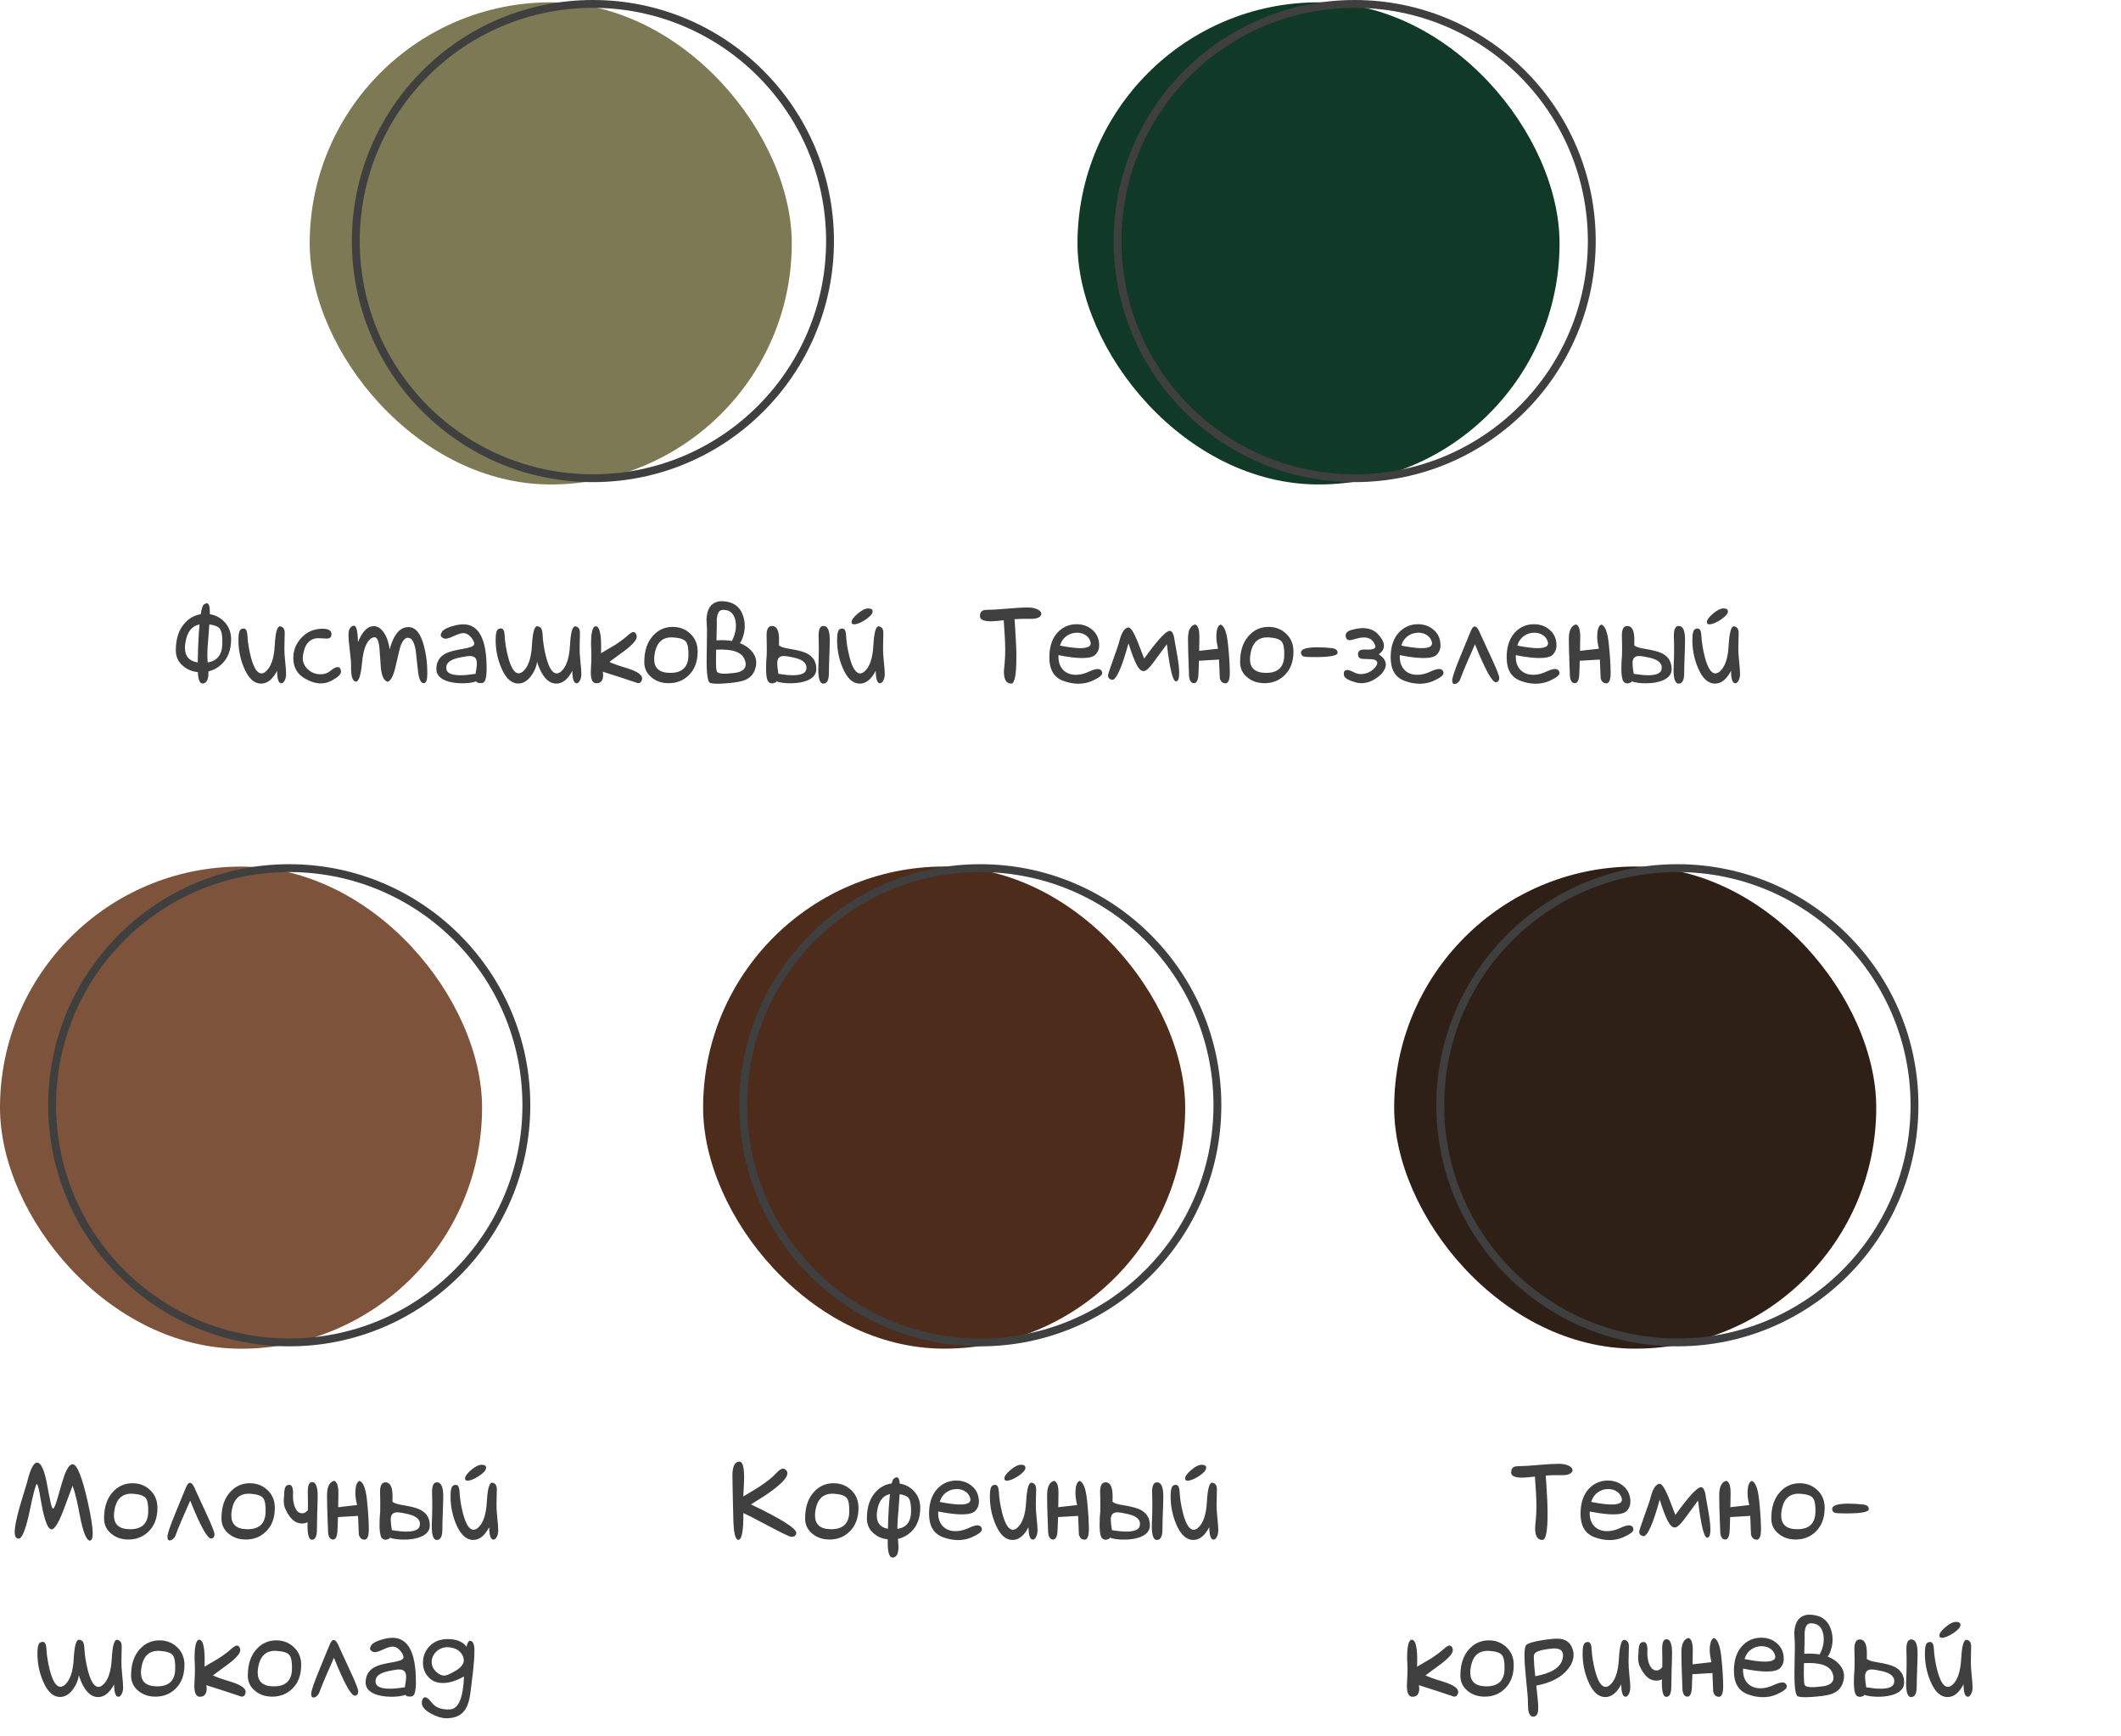
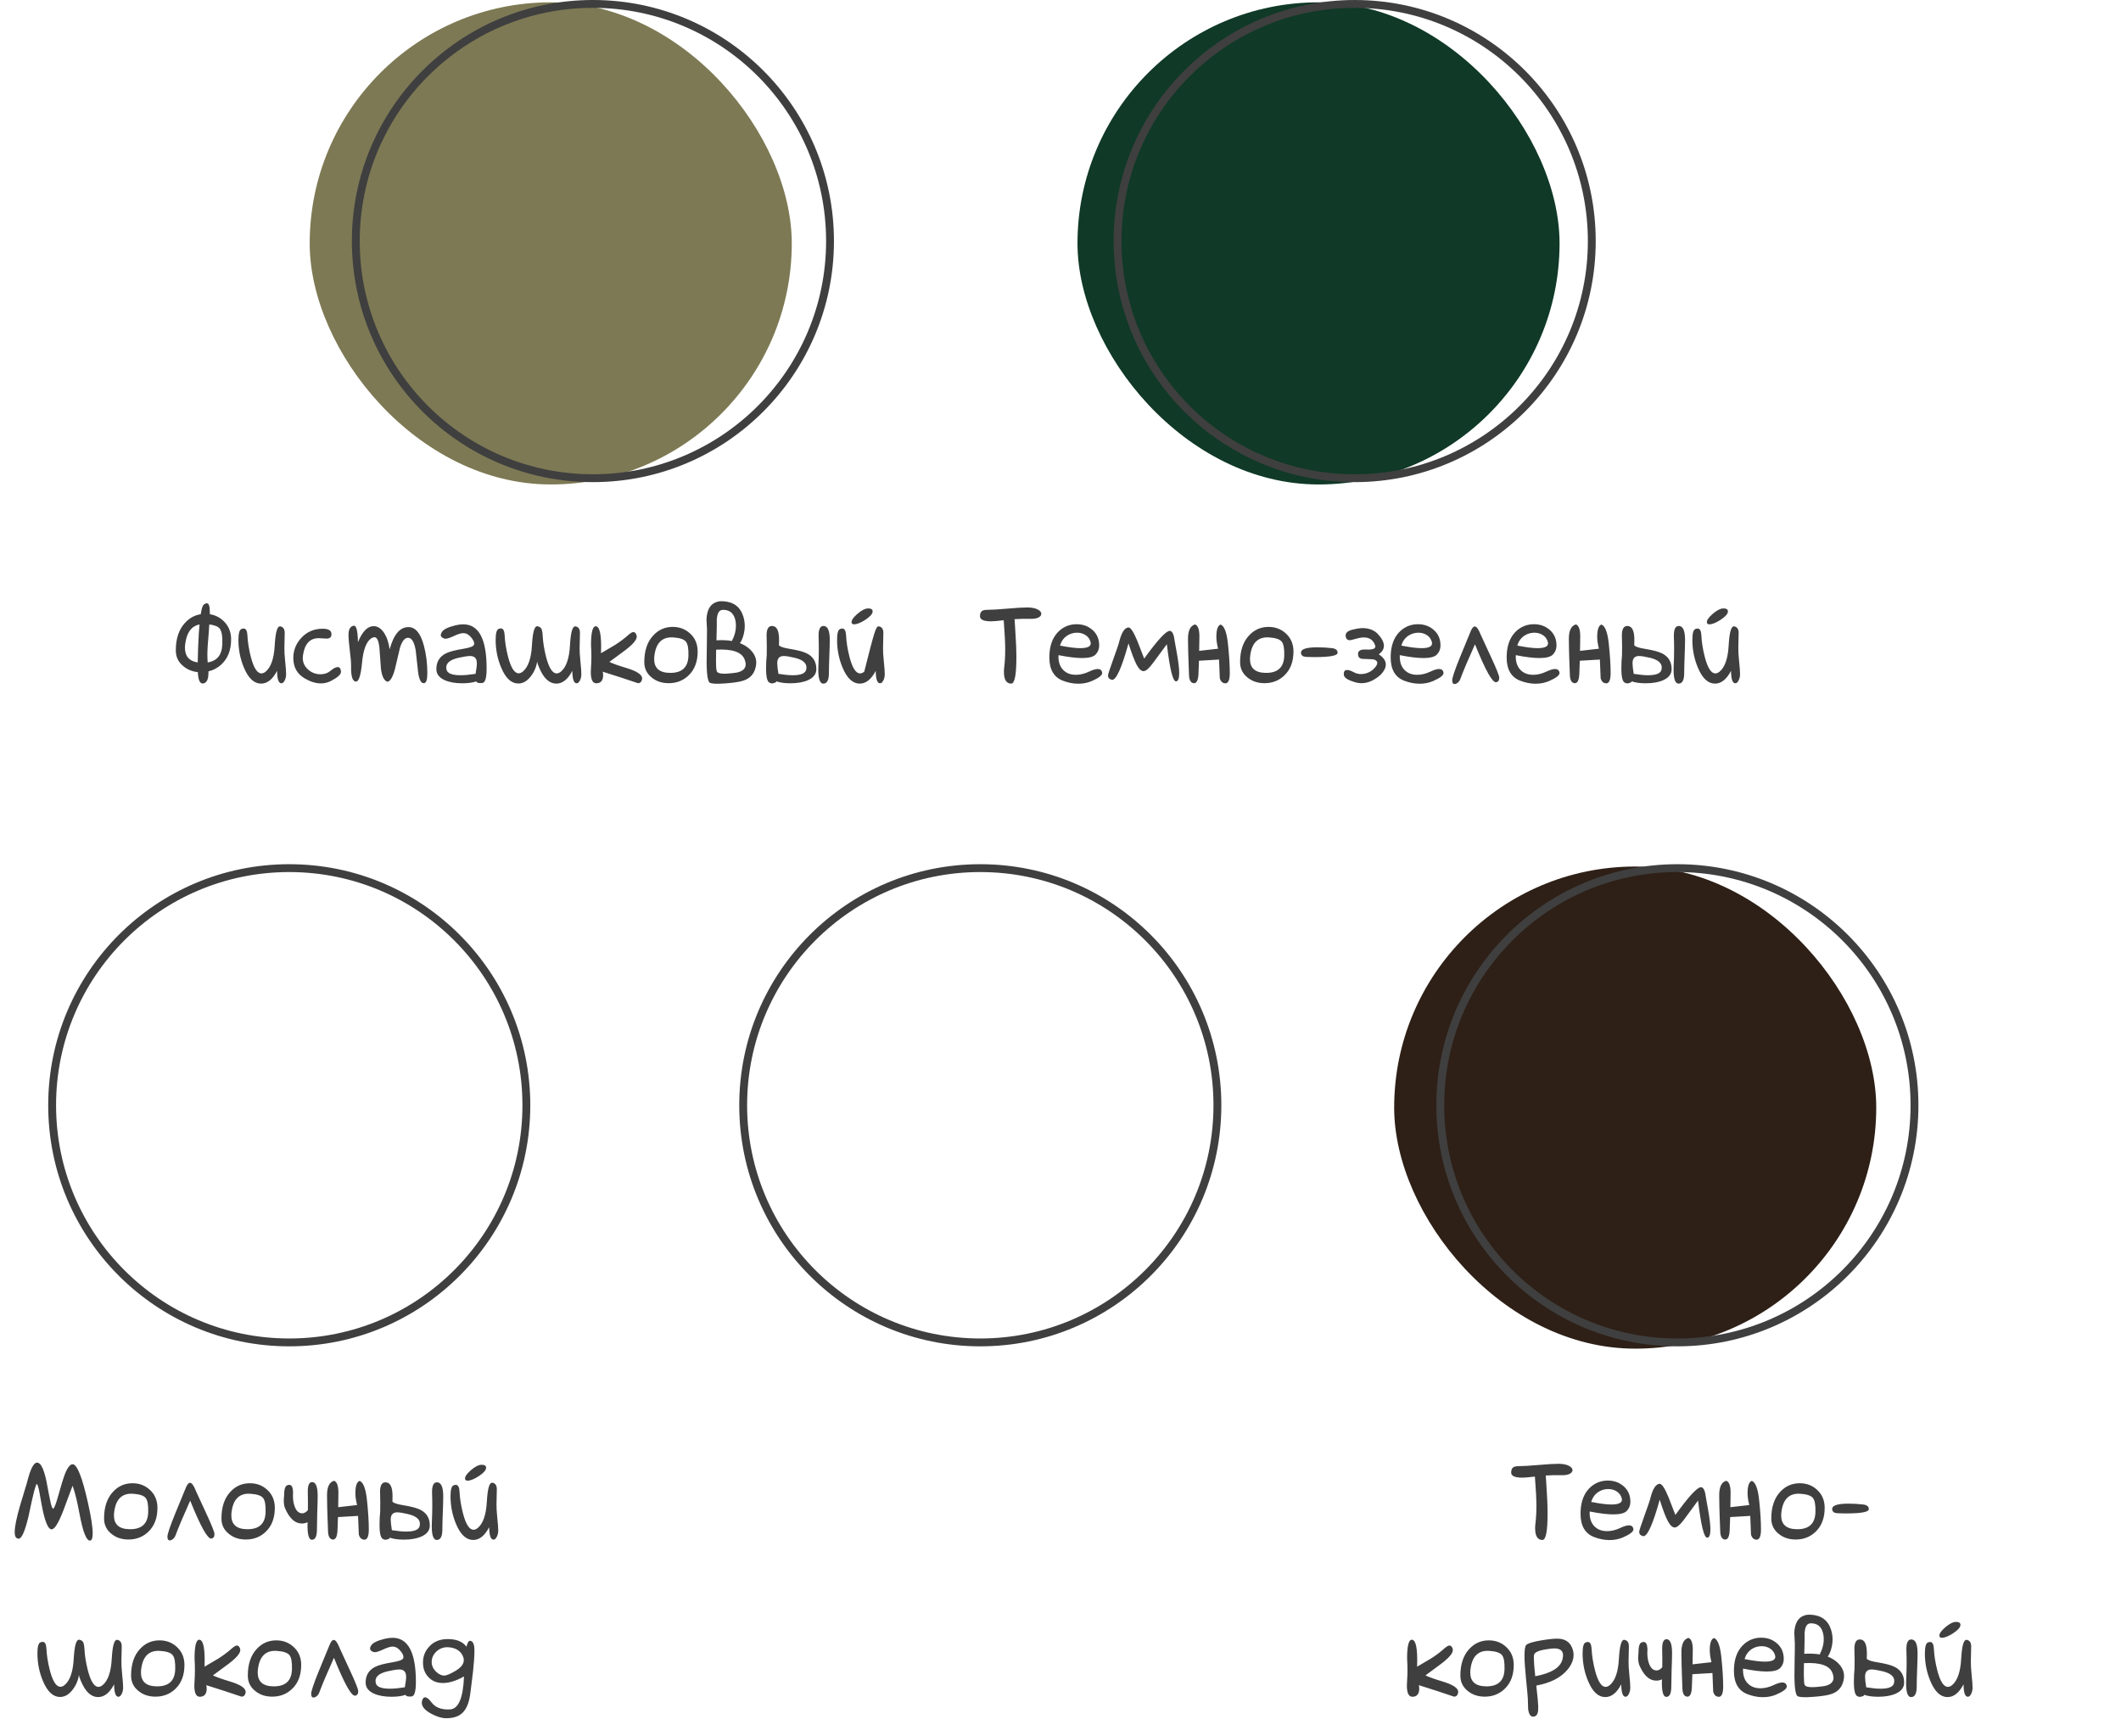
<svg xmlns="http://www.w3.org/2000/svg" width="270" height="221" viewBox="0 0 270 221" fill="none">
-   <path d="M25.401 79.481C24.408 79.681 23.811 80.447 23.61 81.778C23.565 82.015 23.542 82.234 23.542 82.434C23.542 83.528 24.084 84.157 25.169 84.321C25.187 83.109 25.233 81.887 25.306 80.657C25.333 80.228 25.365 79.836 25.401 79.481ZM26.44 84.321C27.644 84.12 28.263 83.346 28.3 81.997C28.336 81.012 28.227 80.351 27.972 80.014C27.753 79.741 27.311 79.563 26.645 79.481C26.627 79.827 26.6 80.215 26.564 80.643C26.454 81.828 26.399 82.721 26.399 83.323C26.399 83.669 26.413 84.002 26.44 84.321ZM26.714 78.182C27.352 78.282 27.912 78.551 28.395 78.989C29.079 79.609 29.421 80.406 29.421 81.381C29.421 82.73 29.015 83.788 28.204 84.553C27.721 85.009 27.165 85.31 26.536 85.456V85.62C26.536 86.458 26.322 86.914 25.894 86.987L25.811 87.001H25.798C25.433 87.001 25.228 86.517 25.183 85.551C24.481 85.478 23.879 85.237 23.378 84.827C22.713 84.307 22.38 83.628 22.38 82.79C22.38 81.276 22.776 80.101 23.569 79.262C24.125 78.661 24.786 78.301 25.552 78.182C25.661 77.48 25.793 77.07 25.948 76.952C26.094 76.842 26.222 76.788 26.331 76.788C26.586 76.788 26.714 77.175 26.714 77.95V78.182ZM35.273 85.387C34.707 86.472 34.028 87.014 33.235 87.014C32.351 87.014 31.627 86.344 31.061 85.004C30.588 83.883 30.351 82.703 30.351 81.463C30.351 80.643 30.474 80.178 30.72 80.069C30.838 80.023 30.939 80.001 31.02 80.001C31.312 80.001 31.472 80.301 31.499 80.903C31.535 81.723 31.681 82.635 31.936 83.637C32.301 85.023 32.748 85.715 33.276 85.715C33.45 85.715 33.627 85.642 33.81 85.497C34.493 84.931 34.88 83.815 34.972 82.147C35.063 80.534 35.282 79.727 35.628 79.727H35.669C36.052 79.791 36.243 80.069 36.243 80.561C36.243 81.017 36.23 81.655 36.202 82.475C36.193 82.876 36.225 83.432 36.298 84.143C36.38 84.909 36.421 85.46 36.421 85.797C36.421 86.116 36.357 86.394 36.23 86.631C36.111 86.859 35.974 86.973 35.819 86.973C35.464 86.973 35.282 86.445 35.273 85.387ZM42.997 84.909C43.17 84.909 43.289 85.004 43.352 85.196C43.371 85.26 43.389 85.346 43.407 85.456V85.51C43.407 85.838 43.002 86.217 42.19 86.645C41.771 86.873 41.325 86.987 40.851 86.987C40.203 86.987 39.52 86.777 38.8 86.358C37.825 85.793 37.337 84.922 37.337 83.747C37.337 82.79 37.67 81.947 38.335 81.217C39.055 80.424 39.967 80.028 41.069 80.028C41.78 80.028 42.154 80.233 42.19 80.643C42.227 81.072 42.022 81.286 41.575 81.286C41.484 81.286 41.325 81.276 41.097 81.258C40.878 81.24 40.7 81.231 40.563 81.231C39.442 81.231 38.777 81.96 38.567 83.418C38.549 83.519 38.54 83.624 38.54 83.733C38.54 84.335 38.777 84.84 39.251 85.251C39.698 85.633 40.213 85.825 40.796 85.825C41.306 85.825 41.748 85.665 42.122 85.346C42.468 85.055 42.76 84.909 42.997 84.909ZM49.341 86.782C48.903 86.663 48.621 86.112 48.493 85.127C48.429 84.243 48.366 83.364 48.302 82.489C48.211 81.568 48.001 81.108 47.673 81.108C47.563 81.108 47.436 81.149 47.29 81.231C46.643 81.641 46.242 82.68 46.087 84.348C45.932 86.016 45.658 86.818 45.267 86.754C44.866 86.691 44.674 86.053 44.692 84.84C44.702 84.366 44.647 83.683 44.528 82.79C44.419 81.896 44.364 81.236 44.364 80.807C44.364 80.105 44.588 79.718 45.034 79.645H45.075C45.376 79.645 45.54 80.342 45.567 81.737C46.123 80.379 46.789 79.7 47.563 79.7C48.047 79.7 48.475 79.964 48.849 80.493C49.231 81.049 49.482 81.769 49.601 82.653C50.12 80.739 50.931 79.795 52.034 79.823C52.918 79.841 53.565 80.648 53.976 82.243C54.258 83.309 54.399 84.467 54.399 85.715C54.399 86.536 54.254 86.95 53.962 86.96H53.935C53.588 86.96 53.351 86.49 53.224 85.551C53.123 84.64 53.023 83.728 52.923 82.817C52.759 81.805 52.463 81.263 52.034 81.19C51.569 81.117 51.196 81.541 50.913 82.461C50.703 83.355 50.494 84.243 50.284 85.127C50.02 86.139 49.705 86.691 49.341 86.782ZM60.634 86.727C60.169 86.891 59.572 86.973 58.843 86.973C57.95 86.973 57.207 86.841 56.614 86.577C55.903 86.258 55.548 85.788 55.548 85.168C55.548 84.257 55.94 83.596 56.724 83.186C57.152 82.958 57.899 82.758 58.966 82.585C59.813 82.448 60.274 82.27 60.347 82.051C60.356 82.006 60.36 81.956 60.36 81.901C60.36 81.646 60.178 81.331 59.813 80.957C59.567 80.711 59.289 80.588 58.98 80.588C58.706 80.588 58.314 80.707 57.804 80.944C57.293 81.181 56.938 81.299 56.737 81.299C56.601 81.299 56.482 81.267 56.382 81.204C56.2 81.103 56.108 80.98 56.108 80.835C56.108 80.725 56.154 80.597 56.245 80.452C56.446 80.114 57.029 79.827 57.995 79.59C58.342 79.508 58.665 79.467 58.966 79.467C60.953 79.467 61.946 81.34 61.946 85.086C61.946 86.29 61.764 86.905 61.399 86.932C61.317 86.941 61.24 86.946 61.167 86.946C60.839 86.946 60.661 86.873 60.634 86.727ZM60.538 85.77C60.648 85.168 60.702 84.717 60.702 84.416C60.702 83.806 60.415 83.501 59.841 83.501C59.531 83.501 59.052 83.573 58.405 83.719C57.339 83.956 56.806 84.371 56.806 84.963C56.806 85.045 56.815 85.127 56.833 85.21C56.933 85.702 57.535 85.948 58.638 85.948C59.139 85.948 59.773 85.888 60.538 85.77ZM68.413 79.713C68.714 79.759 68.901 79.909 68.974 80.165C69.037 80.374 69.074 80.62 69.083 80.903C69.12 81.723 69.265 82.635 69.52 83.637C69.885 85.023 70.332 85.715 70.86 85.715C71.034 85.715 71.211 85.642 71.394 85.497C72.077 84.931 72.465 83.815 72.556 82.147C72.647 80.534 72.866 79.727 73.212 79.727H73.253C73.636 79.791 73.827 80.069 73.827 80.561C73.827 81.017 73.814 81.655 73.786 82.475C73.777 82.876 73.809 83.432 73.882 84.143C73.964 84.909 74.005 85.46 74.005 85.797C74.005 86.116 73.941 86.394 73.814 86.631C73.695 86.859 73.558 86.973 73.403 86.973C73.048 86.973 72.866 86.445 72.856 85.387C72.291 86.472 71.612 87.014 70.819 87.014C69.935 87.014 69.211 86.344 68.645 85.004C68.491 84.649 68.399 84.385 68.372 84.211C68.326 84.622 68.185 85.055 67.948 85.51C67.392 86.504 66.736 87.001 65.98 87.001C65.095 87.001 64.371 86.331 63.806 84.991C63.332 83.87 63.095 82.689 63.095 81.45C63.095 80.629 63.218 80.165 63.464 80.055C63.582 80.01 63.683 79.987 63.765 79.987C64.056 79.987 64.216 80.288 64.243 80.889C64.28 81.71 64.425 82.621 64.681 83.624C65.045 85.009 65.492 85.702 66.02 85.702C66.194 85.702 66.371 85.629 66.554 85.483C67.237 84.918 67.625 83.801 67.716 82.133C67.807 80.52 68.026 79.713 68.372 79.713H68.413ZM76.726 85.497C76.762 85.633 76.78 85.775 76.78 85.92C76.78 86.613 76.493 86.964 75.919 86.973H75.905C75.44 86.973 75.208 86.499 75.208 85.551C75.208 85.396 75.217 85.191 75.235 84.936C75.299 84.061 75.299 83.118 75.235 82.106C75.235 80.511 75.436 79.713 75.837 79.713C76.366 79.732 76.589 80.876 76.507 83.145C77.336 82.662 77.933 82.311 78.298 82.092C78.945 81.673 79.496 81.258 79.952 80.848C80.253 80.584 80.476 80.452 80.622 80.452C80.75 80.452 80.855 80.516 80.936 80.643C81.019 80.771 81.06 80.898 81.06 81.026C81.06 81.445 80.558 82.033 79.556 82.79C78.899 83.282 78.239 83.769 77.573 84.252C78.02 84.471 78.749 84.731 79.761 85.032C81.082 85.433 81.743 85.875 81.743 86.358C81.743 86.394 81.739 86.435 81.73 86.481C81.657 86.8 81.483 86.96 81.21 86.96C79.879 86.504 78.384 86.016 76.726 85.497ZM88.811 82.926C88.811 84.23 88.42 85.251 87.636 85.989C86.952 86.636 86.114 86.96 85.12 86.96C84.272 86.96 83.557 86.722 82.974 86.249C82.336 85.747 82.017 85.091 82.017 84.28C82.017 82.822 82.399 81.687 83.165 80.876C83.83 80.155 84.655 79.795 85.64 79.795C86.496 79.795 87.226 80.069 87.827 80.616C88.483 81.208 88.811 81.978 88.811 82.926ZM87.636 83.487C87.663 82.585 87.558 81.983 87.321 81.682C87.084 81.372 86.546 81.19 85.708 81.135C84.359 81.044 83.566 81.76 83.329 83.282C83.293 83.501 83.274 83.701 83.274 83.883C83.274 85.041 83.935 85.629 85.257 85.647C86.797 85.674 87.59 84.954 87.636 83.487ZM91.177 85.032C91.195 85.232 91.218 85.369 91.245 85.442C91.364 85.743 91.997 85.825 93.145 85.688C93.446 85.661 93.688 85.629 93.87 85.592C94.618 85.41 94.968 85.032 94.923 84.457C94.905 84.293 94.859 84.12 94.786 83.938C94.431 82.999 93.223 82.585 91.163 82.694C91.136 83.815 91.14 84.594 91.177 85.032ZM94.185 81.86C94.631 82.033 95.019 82.261 95.347 82.543C95.903 83.026 96.208 83.569 96.263 84.17C96.281 84.435 96.254 84.704 96.181 84.977C95.962 85.898 95.351 86.476 94.349 86.713C93.875 86.832 93.196 86.923 92.311 86.987C91.245 87.069 90.589 87.037 90.343 86.891C90.179 86.782 90.065 86.353 90.001 85.606C89.946 84.931 89.937 83.911 89.974 82.543C90.001 81.094 90.01 80.297 90.001 80.151C89.974 79.713 89.951 79.271 89.933 78.825C89.996 77.567 90.457 76.824 91.314 76.596C91.523 76.532 91.769 76.51 92.052 76.528C93.392 76.61 94.248 77.257 94.622 78.469C94.859 79.235 94.868 80.019 94.649 80.821C94.522 81.295 94.367 81.641 94.185 81.86ZM91.245 78.797V78.852C91.263 79.116 91.25 80.001 91.204 81.504C91.933 81.459 92.59 81.486 93.173 81.586C93.191 81.532 93.214 81.477 93.241 81.422C93.442 81.049 93.579 80.62 93.651 80.137C93.715 79.609 93.683 79.144 93.556 78.743C93.328 77.986 92.813 77.612 92.011 77.622C91.938 77.631 91.87 77.644 91.806 77.663C91.496 77.763 91.309 78.141 91.245 78.797ZM100.911 85.948C101.968 85.948 102.543 85.702 102.634 85.21C102.652 85.127 102.661 85.045 102.661 84.963C102.661 84.371 102.151 83.956 101.13 83.719C100.519 83.573 100.063 83.501 99.763 83.501C99.216 83.501 98.942 83.806 98.942 84.416C98.942 84.717 98.993 85.168 99.093 85.77C99.831 85.888 100.437 85.948 100.911 85.948ZM99.161 82.161H99.189C99.362 82.334 99.799 82.475 100.501 82.585C101.567 82.758 102.315 82.958 102.743 83.186C103.527 83.596 103.919 84.257 103.919 85.168C103.919 85.788 103.563 86.258 102.853 86.577C102.26 86.841 101.517 86.973 100.624 86.973C99.895 86.973 99.298 86.891 98.833 86.727C98.815 86.827 98.728 86.891 98.573 86.918C98.482 86.964 98.377 86.987 98.259 86.987C98.168 86.987 98.086 86.964 98.013 86.918C97.685 86.836 97.52 86.226 97.52 85.086C97.52 84.476 97.548 83.915 97.603 83.405C97.621 82.575 97.616 81.805 97.589 81.094C97.543 80.073 97.812 79.604 98.395 79.686C98.915 79.759 99.175 80.347 99.175 81.45C99.175 81.641 99.17 81.878 99.161 82.161ZM105.628 81.45C105.628 81.896 105.61 82.585 105.573 83.514C105.537 84.435 105.519 85.137 105.519 85.62C105.528 86.549 105.291 87.014 104.808 87.014C104.325 87.014 104.115 86.271 104.179 84.786C104.243 83.418 104.252 82.188 104.206 81.094C104.17 80.073 104.411 79.604 104.931 79.686C105.396 79.759 105.628 80.347 105.628 81.45ZM111.479 85.387C110.914 86.472 110.235 87.014 109.442 87.014C108.558 87.014 107.834 86.344 107.269 85.004C106.795 83.883 106.558 82.703 106.558 81.463C106.558 80.643 106.681 80.178 106.927 80.069C107.045 80.023 107.146 80.001 107.228 80.001C107.519 80.001 107.679 80.301 107.706 80.903C107.743 81.723 107.888 82.635 108.144 83.637C108.508 85.023 108.955 85.715 109.483 85.715C109.657 85.715 109.834 85.642 110.017 85.497C110.7 84.931 111.088 83.815 111.179 82.147C111.27 80.534 111.489 79.727 111.835 79.727H111.876C112.259 79.791 112.45 80.069 112.45 80.561C112.45 81.017 112.437 81.655 112.409 82.475C112.4 82.876 112.432 83.432 112.505 84.143C112.587 84.909 112.628 85.46 112.628 85.797C112.628 86.116 112.564 86.394 112.437 86.631C112.318 86.859 112.181 86.973 112.026 86.973C111.671 86.973 111.489 86.445 111.479 85.387ZM111.083 77.813C111.083 77.567 110.896 77.444 110.522 77.444C110.14 77.444 109.679 77.676 109.142 78.141C108.649 78.57 108.403 78.916 108.403 79.18L108.417 79.262C108.435 79.399 108.535 79.467 108.718 79.467C109.082 79.467 109.561 79.276 110.153 78.893C110.746 78.501 111.056 78.159 111.083 77.868V77.813Z" fill="#3F3F3F" />
+   <path d="M25.401 79.481C24.408 79.681 23.811 80.447 23.61 81.778C23.565 82.015 23.542 82.234 23.542 82.434C23.542 83.528 24.084 84.157 25.169 84.321C25.187 83.109 25.233 81.887 25.306 80.657C25.333 80.228 25.365 79.836 25.401 79.481ZM26.44 84.321C27.644 84.12 28.263 83.346 28.3 81.997C28.336 81.012 28.227 80.351 27.972 80.014C27.753 79.741 27.311 79.563 26.645 79.481C26.627 79.827 26.6 80.215 26.564 80.643C26.454 81.828 26.399 82.721 26.399 83.323C26.399 83.669 26.413 84.002 26.44 84.321ZM26.714 78.182C27.352 78.282 27.912 78.551 28.395 78.989C29.079 79.609 29.421 80.406 29.421 81.381C29.421 82.73 29.015 83.788 28.204 84.553C27.721 85.009 27.165 85.31 26.536 85.456V85.62C26.536 86.458 26.322 86.914 25.894 86.987L25.811 87.001H25.798C25.433 87.001 25.228 86.517 25.183 85.551C24.481 85.478 23.879 85.237 23.378 84.827C22.713 84.307 22.38 83.628 22.38 82.79C22.38 81.276 22.776 80.101 23.569 79.262C24.125 78.661 24.786 78.301 25.552 78.182C25.661 77.48 25.793 77.07 25.948 76.952C26.094 76.842 26.222 76.788 26.331 76.788C26.586 76.788 26.714 77.175 26.714 77.95V78.182ZM35.273 85.387C34.707 86.472 34.028 87.014 33.235 87.014C32.351 87.014 31.627 86.344 31.061 85.004C30.588 83.883 30.351 82.703 30.351 81.463C30.351 80.643 30.474 80.178 30.72 80.069C30.838 80.023 30.939 80.001 31.02 80.001C31.312 80.001 31.472 80.301 31.499 80.903C31.535 81.723 31.681 82.635 31.936 83.637C32.301 85.023 32.748 85.715 33.276 85.715C33.45 85.715 33.627 85.642 33.81 85.497C34.493 84.931 34.88 83.815 34.972 82.147C35.063 80.534 35.282 79.727 35.628 79.727H35.669C36.052 79.791 36.243 80.069 36.243 80.561C36.243 81.017 36.23 81.655 36.202 82.475C36.193 82.876 36.225 83.432 36.298 84.143C36.38 84.909 36.421 85.46 36.421 85.797C36.421 86.116 36.357 86.394 36.23 86.631C36.111 86.859 35.974 86.973 35.819 86.973C35.464 86.973 35.282 86.445 35.273 85.387ZM42.997 84.909C43.17 84.909 43.289 85.004 43.352 85.196C43.371 85.26 43.389 85.346 43.407 85.456V85.51C43.407 85.838 43.002 86.217 42.19 86.645C41.771 86.873 41.325 86.987 40.851 86.987C40.203 86.987 39.52 86.777 38.8 86.358C37.825 85.793 37.337 84.922 37.337 83.747C37.337 82.79 37.67 81.947 38.335 81.217C39.055 80.424 39.967 80.028 41.069 80.028C41.78 80.028 42.154 80.233 42.19 80.643C42.227 81.072 42.022 81.286 41.575 81.286C41.484 81.286 41.325 81.276 41.097 81.258C40.878 81.24 40.7 81.231 40.563 81.231C39.442 81.231 38.777 81.96 38.567 83.418C38.549 83.519 38.54 83.624 38.54 83.733C38.54 84.335 38.777 84.84 39.251 85.251C39.698 85.633 40.213 85.825 40.796 85.825C41.306 85.825 41.748 85.665 42.122 85.346C42.468 85.055 42.76 84.909 42.997 84.909ZM49.341 86.782C48.903 86.663 48.621 86.112 48.493 85.127C48.429 84.243 48.366 83.364 48.302 82.489C48.211 81.568 48.001 81.108 47.673 81.108C47.563 81.108 47.436 81.149 47.29 81.231C46.643 81.641 46.242 82.68 46.087 84.348C45.932 86.016 45.658 86.818 45.267 86.754C44.866 86.691 44.674 86.053 44.692 84.84C44.702 84.366 44.647 83.683 44.528 82.79C44.419 81.896 44.364 81.236 44.364 80.807C44.364 80.105 44.588 79.718 45.034 79.645H45.075C45.376 79.645 45.54 80.342 45.567 81.737C46.123 80.379 46.789 79.7 47.563 79.7C48.047 79.7 48.475 79.964 48.849 80.493C49.231 81.049 49.482 81.769 49.601 82.653C50.12 80.739 50.931 79.795 52.034 79.823C52.918 79.841 53.565 80.648 53.976 82.243C54.258 83.309 54.399 84.467 54.399 85.715C54.399 86.536 54.254 86.95 53.962 86.96H53.935C53.588 86.96 53.351 86.49 53.224 85.551C53.123 84.64 53.023 83.728 52.923 82.817C52.759 81.805 52.463 81.263 52.034 81.19C51.569 81.117 51.196 81.541 50.913 82.461C50.703 83.355 50.494 84.243 50.284 85.127C50.02 86.139 49.705 86.691 49.341 86.782ZM60.634 86.727C60.169 86.891 59.572 86.973 58.843 86.973C57.95 86.973 57.207 86.841 56.614 86.577C55.903 86.258 55.548 85.788 55.548 85.168C55.548 84.257 55.94 83.596 56.724 83.186C57.152 82.958 57.899 82.758 58.966 82.585C59.813 82.448 60.274 82.27 60.347 82.051C60.356 82.006 60.36 81.956 60.36 81.901C60.36 81.646 60.178 81.331 59.813 80.957C59.567 80.711 59.289 80.588 58.98 80.588C58.706 80.588 58.314 80.707 57.804 80.944C57.293 81.181 56.938 81.299 56.737 81.299C56.601 81.299 56.482 81.267 56.382 81.204C56.2 81.103 56.108 80.98 56.108 80.835C56.108 80.725 56.154 80.597 56.245 80.452C56.446 80.114 57.029 79.827 57.995 79.59C58.342 79.508 58.665 79.467 58.966 79.467C60.953 79.467 61.946 81.34 61.946 85.086C61.946 86.29 61.764 86.905 61.399 86.932C61.317 86.941 61.24 86.946 61.167 86.946C60.839 86.946 60.661 86.873 60.634 86.727ZM60.538 85.77C60.648 85.168 60.702 84.717 60.702 84.416C60.702 83.806 60.415 83.501 59.841 83.501C59.531 83.501 59.052 83.573 58.405 83.719C57.339 83.956 56.806 84.371 56.806 84.963C56.806 85.045 56.815 85.127 56.833 85.21C56.933 85.702 57.535 85.948 58.638 85.948C59.139 85.948 59.773 85.888 60.538 85.77ZM68.413 79.713C68.714 79.759 68.901 79.909 68.974 80.165C69.037 80.374 69.074 80.62 69.083 80.903C69.12 81.723 69.265 82.635 69.52 83.637C69.885 85.023 70.332 85.715 70.86 85.715C71.034 85.715 71.211 85.642 71.394 85.497C72.077 84.931 72.465 83.815 72.556 82.147C72.647 80.534 72.866 79.727 73.212 79.727H73.253C73.636 79.791 73.827 80.069 73.827 80.561C73.827 81.017 73.814 81.655 73.786 82.475C73.777 82.876 73.809 83.432 73.882 84.143C73.964 84.909 74.005 85.46 74.005 85.797C74.005 86.116 73.941 86.394 73.814 86.631C73.695 86.859 73.558 86.973 73.403 86.973C73.048 86.973 72.866 86.445 72.856 85.387C72.291 86.472 71.612 87.014 70.819 87.014C69.935 87.014 69.211 86.344 68.645 85.004C68.491 84.649 68.399 84.385 68.372 84.211C68.326 84.622 68.185 85.055 67.948 85.51C67.392 86.504 66.736 87.001 65.98 87.001C65.095 87.001 64.371 86.331 63.806 84.991C63.332 83.87 63.095 82.689 63.095 81.45C63.095 80.629 63.218 80.165 63.464 80.055C63.582 80.01 63.683 79.987 63.765 79.987C64.056 79.987 64.216 80.288 64.243 80.889C64.28 81.71 64.425 82.621 64.681 83.624C65.045 85.009 65.492 85.702 66.02 85.702C66.194 85.702 66.371 85.629 66.554 85.483C67.237 84.918 67.625 83.801 67.716 82.133C67.807 80.52 68.026 79.713 68.372 79.713H68.413ZM76.726 85.497C76.762 85.633 76.78 85.775 76.78 85.92C76.78 86.613 76.493 86.964 75.919 86.973H75.905C75.44 86.973 75.208 86.499 75.208 85.551C75.208 85.396 75.217 85.191 75.235 84.936C75.299 84.061 75.299 83.118 75.235 82.106C75.235 80.511 75.436 79.713 75.837 79.713C76.366 79.732 76.589 80.876 76.507 83.145C77.336 82.662 77.933 82.311 78.298 82.092C78.945 81.673 79.496 81.258 79.952 80.848C80.253 80.584 80.476 80.452 80.622 80.452C80.75 80.452 80.855 80.516 80.936 80.643C81.019 80.771 81.06 80.898 81.06 81.026C81.06 81.445 80.558 82.033 79.556 82.79C78.899 83.282 78.239 83.769 77.573 84.252C78.02 84.471 78.749 84.731 79.761 85.032C81.082 85.433 81.743 85.875 81.743 86.358C81.743 86.394 81.739 86.435 81.73 86.481C81.657 86.8 81.483 86.96 81.21 86.96C79.879 86.504 78.384 86.016 76.726 85.497ZM88.811 82.926C88.811 84.23 88.42 85.251 87.636 85.989C86.952 86.636 86.114 86.96 85.12 86.96C84.272 86.96 83.557 86.722 82.974 86.249C82.336 85.747 82.017 85.091 82.017 84.28C82.017 82.822 82.399 81.687 83.165 80.876C83.83 80.155 84.655 79.795 85.64 79.795C86.496 79.795 87.226 80.069 87.827 80.616C88.483 81.208 88.811 81.978 88.811 82.926ZM87.636 83.487C87.663 82.585 87.558 81.983 87.321 81.682C87.084 81.372 86.546 81.19 85.708 81.135C84.359 81.044 83.566 81.76 83.329 83.282C83.293 83.501 83.274 83.701 83.274 83.883C83.274 85.041 83.935 85.629 85.257 85.647C86.797 85.674 87.59 84.954 87.636 83.487ZM91.177 85.032C91.195 85.232 91.218 85.369 91.245 85.442C91.364 85.743 91.997 85.825 93.145 85.688C93.446 85.661 93.688 85.629 93.87 85.592C94.618 85.41 94.968 85.032 94.923 84.457C94.905 84.293 94.859 84.12 94.786 83.938C94.431 82.999 93.223 82.585 91.163 82.694C91.136 83.815 91.14 84.594 91.177 85.032ZM94.185 81.86C94.631 82.033 95.019 82.261 95.347 82.543C95.903 83.026 96.208 83.569 96.263 84.17C96.281 84.435 96.254 84.704 96.181 84.977C95.962 85.898 95.351 86.476 94.349 86.713C93.875 86.832 93.196 86.923 92.311 86.987C91.245 87.069 90.589 87.037 90.343 86.891C90.179 86.782 90.065 86.353 90.001 85.606C89.946 84.931 89.937 83.911 89.974 82.543C90.001 81.094 90.01 80.297 90.001 80.151C89.974 79.713 89.951 79.271 89.933 78.825C89.996 77.567 90.457 76.824 91.314 76.596C91.523 76.532 91.769 76.51 92.052 76.528C93.392 76.61 94.248 77.257 94.622 78.469C94.859 79.235 94.868 80.019 94.649 80.821C94.522 81.295 94.367 81.641 94.185 81.86ZM91.245 78.797V78.852C91.263 79.116 91.25 80.001 91.204 81.504C91.933 81.459 92.59 81.486 93.173 81.586C93.191 81.532 93.214 81.477 93.241 81.422C93.442 81.049 93.579 80.62 93.651 80.137C93.715 79.609 93.683 79.144 93.556 78.743C93.328 77.986 92.813 77.612 92.011 77.622C91.938 77.631 91.87 77.644 91.806 77.663C91.496 77.763 91.309 78.141 91.245 78.797ZM100.911 85.948C101.968 85.948 102.543 85.702 102.634 85.21C102.652 85.127 102.661 85.045 102.661 84.963C102.661 84.371 102.151 83.956 101.13 83.719C100.519 83.573 100.063 83.501 99.763 83.501C99.216 83.501 98.942 83.806 98.942 84.416C98.942 84.717 98.993 85.168 99.093 85.77C99.831 85.888 100.437 85.948 100.911 85.948ZM99.161 82.161H99.189C99.362 82.334 99.799 82.475 100.501 82.585C101.567 82.758 102.315 82.958 102.743 83.186C103.527 83.596 103.919 84.257 103.919 85.168C103.919 85.788 103.563 86.258 102.853 86.577C102.26 86.841 101.517 86.973 100.624 86.973C99.895 86.973 99.298 86.891 98.833 86.727C98.815 86.827 98.728 86.891 98.573 86.918C98.482 86.964 98.377 86.987 98.259 86.987C98.168 86.987 98.086 86.964 98.013 86.918C97.685 86.836 97.52 86.226 97.52 85.086C97.52 84.476 97.548 83.915 97.603 83.405C97.621 82.575 97.616 81.805 97.589 81.094C97.543 80.073 97.812 79.604 98.395 79.686C98.915 79.759 99.175 80.347 99.175 81.45C99.175 81.641 99.17 81.878 99.161 82.161ZM105.628 81.45C105.628 81.896 105.61 82.585 105.573 83.514C105.537 84.435 105.519 85.137 105.519 85.62C105.528 86.549 105.291 87.014 104.808 87.014C104.325 87.014 104.115 86.271 104.179 84.786C104.243 83.418 104.252 82.188 104.206 81.094C104.17 80.073 104.411 79.604 104.931 79.686C105.396 79.759 105.628 80.347 105.628 81.45ZM111.479 85.387C110.914 86.472 110.235 87.014 109.442 87.014C108.558 87.014 107.834 86.344 107.269 85.004C106.795 83.883 106.558 82.703 106.558 81.463C106.558 80.643 106.681 80.178 106.927 80.069C107.045 80.023 107.146 80.001 107.228 80.001C107.519 80.001 107.679 80.301 107.706 80.903C107.743 81.723 107.888 82.635 108.144 83.637C108.508 85.023 108.955 85.715 109.483 85.715C109.657 85.715 109.834 85.642 110.017 85.497C111.27 80.534 111.489 79.727 111.835 79.727H111.876C112.259 79.791 112.45 80.069 112.45 80.561C112.45 81.017 112.437 81.655 112.409 82.475C112.4 82.876 112.432 83.432 112.505 84.143C112.587 84.909 112.628 85.46 112.628 85.797C112.628 86.116 112.564 86.394 112.437 86.631C112.318 86.859 112.181 86.973 112.026 86.973C111.671 86.973 111.489 86.445 111.479 85.387ZM111.083 77.813C111.083 77.567 110.896 77.444 110.522 77.444C110.14 77.444 109.679 77.676 109.142 78.141C108.649 78.57 108.403 78.916 108.403 79.18L108.417 79.262C108.435 79.399 108.535 79.467 108.718 79.467C109.082 79.467 109.561 79.276 110.153 78.893C110.746 78.501 111.056 78.159 111.083 77.868V77.813Z" fill="#3F3F3F" />
  <path d="M129.151 78.811L129.22 79.836C129.329 81.395 129.384 82.676 129.384 83.678C129.384 85.902 129.165 87.014 128.728 87.014C128.108 87.014 127.798 86.513 127.798 85.51C127.798 85.31 127.812 85.109 127.839 84.909C127.921 84.225 127.962 83.478 127.962 82.666C127.962 81.828 127.898 80.588 127.771 78.948C126.987 79.039 126.453 79.085 126.171 79.085C125.223 79.085 124.749 78.87 124.749 78.442C124.749 78.114 124.836 77.891 125.009 77.772C125.146 77.672 125.378 77.622 125.706 77.622C126.244 77.622 127.087 77.572 128.235 77.471C129.356 77.371 130.2 77.321 130.765 77.321C131.33 77.321 131.776 77.407 132.104 77.581C132.405 77.736 132.556 77.918 132.556 78.127C132.556 78.319 132.433 78.478 132.187 78.606C131.95 78.724 131.617 78.779 131.188 78.77C130.514 78.752 129.835 78.766 129.151 78.811ZM134.743 83.391C134.707 84.202 134.907 84.831 135.345 85.278C135.746 85.688 136.284 85.893 136.958 85.893C137.496 85.893 138.047 85.761 138.612 85.497C139.095 85.269 139.469 85.155 139.733 85.155C140.071 85.155 140.262 85.314 140.308 85.633V85.674C140.308 85.966 139.856 86.308 138.954 86.7C138.435 86.918 137.874 87.028 137.272 87.028C136.625 87.028 135.969 86.9 135.304 86.645C134.155 86.198 133.581 85.214 133.581 83.692C133.581 83.446 133.595 83.181 133.622 82.899C133.75 81.778 134.164 80.903 134.866 80.274C135.486 79.727 136.215 79.454 137.054 79.454C137.838 79.454 138.503 79.691 139.05 80.165C139.633 80.666 139.925 81.331 139.925 82.161C139.925 82.598 139.779 82.976 139.487 83.295C139.205 83.605 138.626 83.76 137.751 83.76C136.985 83.76 135.983 83.637 134.743 83.391ZM134.935 82.174C136.047 82.393 136.903 82.502 137.505 82.502C138.507 82.502 138.95 82.247 138.831 81.737C138.731 81.354 138.521 81.058 138.202 80.848C137.883 80.638 137.519 80.534 137.108 80.534C136.634 80.534 136.201 80.666 135.81 80.93C135.381 81.231 135.09 81.646 134.935 82.174ZM145.653 83.829C147.349 81.477 148.433 80.301 148.907 80.301C149.217 80.301 149.422 80.707 149.522 81.518C149.632 82.111 149.737 82.698 149.837 83.282C150.019 84.321 150.11 85.118 150.11 85.674C150.11 86.358 149.978 86.709 149.714 86.727H149.7C149.299 86.727 148.912 85.15 148.538 81.997L146.788 84.376C146.269 85.077 145.863 85.428 145.571 85.428C145.28 85.428 144.988 85.159 144.696 84.622C144.405 84.075 144.058 83.163 143.657 81.887C142.8 84.986 142.108 86.536 141.579 86.536C141.561 86.536 141.538 86.531 141.511 86.522C141.201 86.44 141.046 86.258 141.046 85.975C141.046 85.847 141.256 85.2 141.675 84.034C142.131 82.767 142.386 82.028 142.44 81.819L142.468 81.696C142.769 80.502 143.165 79.891 143.657 79.864C143.931 79.864 144.304 80.433 144.778 81.573L145.653 83.829ZM155.976 86.987L155.962 86.973C155.625 86.964 155.397 86.75 155.278 86.331C155.251 85.538 155.219 84.745 155.183 83.952L152.626 84.102L152.571 85.592C152.553 86.504 152.366 86.96 152.011 86.96H151.942C151.55 86.914 151.354 86.513 151.354 85.756C151.354 85.62 151.336 85.127 151.3 84.28C151.263 83.423 151.241 82.452 151.231 81.368C151.222 80.274 151.523 79.645 152.134 79.481C152.507 79.618 152.69 80.146 152.681 81.067C152.672 81.978 152.662 82.571 152.653 82.844C153.027 82.799 153.829 82.707 155.06 82.571C154.914 81.987 154.841 81.486 154.841 81.067C154.841 80.155 155.019 79.631 155.374 79.495C155.848 79.659 156.162 80.479 156.317 81.956C156.472 83.432 156.55 84.672 156.55 85.674C156.55 86.549 156.358 86.987 155.976 86.987ZM164.657 82.926C164.657 84.23 164.265 85.251 163.481 85.989C162.798 86.636 161.959 86.96 160.966 86.96C160.118 86.96 159.403 86.722 158.819 86.249C158.181 85.747 157.862 85.091 157.862 84.28C157.862 82.822 158.245 81.687 159.011 80.876C159.676 80.155 160.501 79.795 161.485 79.795C162.342 79.795 163.071 80.069 163.673 80.616C164.329 81.208 164.657 81.978 164.657 82.926ZM163.481 83.487C163.509 82.585 163.404 81.983 163.167 81.682C162.93 81.372 162.392 81.19 161.554 81.135C160.205 81.044 159.412 81.76 159.175 83.282C159.138 83.501 159.12 83.701 159.12 83.883C159.12 85.041 159.781 85.629 161.103 85.647C162.643 85.674 163.436 84.954 163.481 83.487ZM170.276 83.09C170.276 83.446 169.36 83.628 167.528 83.637H167.214C166.512 83.637 166.088 83.61 165.942 83.555C165.724 83.455 165.614 83.305 165.614 83.104V83.008C165.678 82.598 166.375 82.393 167.706 82.393C168.326 82.393 168.95 82.43 169.579 82.502C170.044 82.566 170.276 82.762 170.276 83.09ZM175.021 82.065C174.72 81.281 174.05 80.994 173.011 81.204C172.874 81.231 172.696 81.276 172.478 81.34C172.268 81.404 172.118 81.445 172.026 81.463C171.589 81.555 171.347 81.386 171.302 80.957C171.256 80.547 171.58 80.269 172.272 80.124C173.539 79.786 174.542 79.937 175.28 80.575C176.383 81.705 176.461 82.607 175.513 83.282C176.625 84.011 176.707 84.877 175.759 85.879C175.139 86.435 174.51 86.777 173.872 86.905C173.407 86.996 172.947 86.973 172.491 86.836C171.616 86.581 171.147 86.29 171.083 85.961L171.069 85.907C171.06 85.797 171.06 85.711 171.069 85.647C171.097 85.447 171.192 85.328 171.356 85.291C171.593 85.246 171.908 85.332 172.3 85.551C172.728 85.788 173.193 85.857 173.694 85.756C174.269 85.638 174.738 85.346 175.103 84.881C175.33 84.59 175.385 84.357 175.267 84.184C175.157 84.011 174.929 83.92 174.583 83.911C174.127 83.883 173.785 83.87 173.558 83.87C173.102 83.879 172.874 83.669 172.874 83.241C172.874 82.812 173.234 82.626 173.954 82.68C174.884 82.717 175.239 82.512 175.021 82.065ZM178.192 83.391C178.156 84.202 178.356 84.831 178.794 85.278C179.195 85.688 179.733 85.893 180.407 85.893C180.945 85.893 181.496 85.761 182.062 85.497C182.545 85.269 182.918 85.155 183.183 85.155C183.52 85.155 183.711 85.314 183.757 85.633V85.674C183.757 85.966 183.306 86.308 182.403 86.7C181.884 86.918 181.323 87.028 180.722 87.028C180.075 87.028 179.418 86.9 178.753 86.645C177.604 86.198 177.03 85.214 177.03 83.692C177.03 83.446 177.044 83.181 177.071 82.899C177.199 81.778 177.614 80.903 178.315 80.274C178.935 79.727 179.664 79.454 180.503 79.454C181.287 79.454 181.952 79.691 182.499 80.165C183.082 80.666 183.374 81.331 183.374 82.161C183.374 82.598 183.228 82.976 182.937 83.295C182.654 83.605 182.075 83.76 181.2 83.76C180.435 83.76 179.432 83.637 178.192 83.391ZM178.384 82.174C179.496 82.393 180.353 82.502 180.954 82.502C181.957 82.502 182.399 82.247 182.28 81.737C182.18 81.354 181.97 81.058 181.651 80.848C181.332 80.638 180.968 80.534 180.558 80.534C180.084 80.534 179.651 80.666 179.259 80.93C178.83 81.231 178.539 81.646 178.384 82.174ZM187.763 82.01C186.879 83.979 186.259 85.447 185.903 86.413C185.84 86.595 185.735 86.75 185.589 86.877C185.443 87.005 185.302 87.069 185.165 87.069C184.965 87.069 184.864 86.914 184.864 86.604C184.864 86.258 185.188 85.291 185.835 83.706C186.263 82.648 186.696 81.596 187.134 80.547C187.334 80.01 187.535 79.741 187.735 79.741C187.972 79.741 188.228 80.096 188.501 80.807C188.537 80.907 188.979 81.864 189.827 83.678C190.511 85.155 190.853 86.016 190.853 86.262C190.853 86.609 190.72 86.8 190.456 86.836C189.982 86.909 189.084 85.301 187.763 82.01ZM192.958 83.391C192.922 84.202 193.122 84.831 193.56 85.278C193.961 85.688 194.498 85.893 195.173 85.893C195.711 85.893 196.262 85.761 196.827 85.497C197.31 85.269 197.684 85.155 197.948 85.155C198.285 85.155 198.477 85.314 198.522 85.633V85.674C198.522 85.966 198.071 86.308 197.169 86.7C196.649 86.918 196.089 87.028 195.487 87.028C194.84 87.028 194.184 86.9 193.519 86.645C192.37 86.198 191.796 85.214 191.796 83.692C191.796 83.446 191.81 83.181 191.837 82.899C191.965 81.778 192.379 80.903 193.081 80.274C193.701 79.727 194.43 79.454 195.269 79.454C196.052 79.454 196.718 79.691 197.265 80.165C197.848 80.666 198.14 81.331 198.14 82.161C198.14 82.598 197.994 82.976 197.702 83.295C197.42 83.605 196.841 83.76 195.966 83.76C195.2 83.76 194.198 83.637 192.958 83.391ZM193.149 82.174C194.261 82.393 195.118 82.502 195.72 82.502C196.722 82.502 197.164 82.247 197.046 81.737C196.946 81.354 196.736 81.058 196.417 80.848C196.098 80.638 195.733 80.534 195.323 80.534C194.849 80.534 194.416 80.666 194.024 80.93C193.596 81.231 193.304 81.646 193.149 82.174ZM204.456 86.987L204.442 86.973C204.105 86.964 203.877 86.75 203.759 86.331C203.731 85.538 203.7 84.745 203.663 83.952L201.106 84.102L201.052 85.592C201.034 86.504 200.847 86.96 200.491 86.96H200.423C200.031 86.914 199.835 86.513 199.835 85.756C199.835 85.62 199.817 85.127 199.78 84.28C199.744 83.423 199.721 82.452 199.712 81.368C199.703 80.274 200.004 79.645 200.614 79.481C200.988 79.618 201.17 80.146 201.161 81.067C201.152 81.978 201.143 82.571 201.134 82.844C201.507 82.799 202.31 82.707 203.54 82.571C203.394 81.987 203.321 81.486 203.321 81.067C203.321 80.155 203.499 79.631 203.854 79.495C204.328 79.659 204.643 80.479 204.798 81.956C204.953 83.432 205.03 84.672 205.03 85.674C205.03 86.549 204.839 86.987 204.456 86.987ZM209.788 85.948C210.845 85.948 211.42 85.702 211.511 85.21C211.529 85.127 211.538 85.045 211.538 84.963C211.538 84.371 211.028 83.956 210.007 83.719C209.396 83.573 208.94 83.501 208.64 83.501C208.093 83.501 207.819 83.806 207.819 84.416C207.819 84.717 207.869 85.168 207.97 85.77C208.708 85.888 209.314 85.948 209.788 85.948ZM208.038 82.161H208.065C208.239 82.334 208.676 82.475 209.378 82.585C210.444 82.758 211.192 82.958 211.62 83.186C212.404 83.596 212.796 84.257 212.796 85.168C212.796 85.788 212.44 86.258 211.729 86.577C211.137 86.841 210.394 86.973 209.501 86.973C208.772 86.973 208.175 86.891 207.71 86.727C207.692 86.827 207.605 86.891 207.45 86.918C207.359 86.964 207.254 86.987 207.136 86.987C207.045 86.987 206.963 86.964 206.89 86.918C206.562 86.836 206.397 86.226 206.397 85.086C206.397 84.476 206.425 83.915 206.479 83.405C206.498 82.575 206.493 81.805 206.466 81.094C206.42 80.073 206.689 79.604 207.272 79.686C207.792 79.759 208.052 80.347 208.052 81.45C208.052 81.641 208.047 81.878 208.038 82.161ZM214.505 81.45C214.505 81.896 214.487 82.585 214.45 83.514C214.414 84.435 214.396 85.137 214.396 85.62C214.405 86.549 214.168 87.014 213.685 87.014C213.201 87.014 212.992 86.271 213.056 84.786C213.119 83.418 213.129 82.188 213.083 81.094C213.047 80.073 213.288 79.604 213.808 79.686C214.272 79.759 214.505 80.347 214.505 81.45ZM220.356 85.387C219.791 86.472 219.112 87.014 218.319 87.014C217.435 87.014 216.711 86.344 216.146 85.004C215.672 83.883 215.435 82.703 215.435 81.463C215.435 80.643 215.558 80.178 215.804 80.069C215.922 80.023 216.022 80.001 216.104 80.001C216.396 80.001 216.556 80.301 216.583 80.903C216.619 81.723 216.765 82.635 217.021 83.637C217.385 85.023 217.832 85.715 218.36 85.715C218.534 85.715 218.711 85.642 218.894 85.497C219.577 84.931 219.965 83.815 220.056 82.147C220.147 80.534 220.366 79.727 220.712 79.727H220.753C221.136 79.791 221.327 80.069 221.327 80.561C221.327 81.017 221.313 81.655 221.286 82.475C221.277 82.876 221.309 83.432 221.382 84.143C221.464 84.909 221.505 85.46 221.505 85.797C221.505 86.116 221.441 86.394 221.313 86.631C221.195 86.859 221.058 86.973 220.903 86.973C220.548 86.973 220.366 86.445 220.356 85.387ZM219.96 77.813C219.96 77.567 219.773 77.444 219.399 77.444C219.017 77.444 218.556 77.676 218.019 78.141C217.526 78.57 217.28 78.916 217.28 79.18L217.294 79.262C217.312 79.399 217.412 79.467 217.595 79.467C217.959 79.467 218.438 79.276 219.03 78.893C219.623 78.501 219.933 78.159 219.96 77.868V77.813Z" fill="#3F3F3F" />
  <path d="M9.241 189.11C8.84 190.176 8.444 191.238 8.052 192.295C7.414 193.945 6.903 194.734 6.521 194.661C6.074 194.579 5.664 193.512 5.29 191.461L5.03 190.012C4.894 189.274 4.775 188.905 4.675 188.905C4.647 188.905 4.625 188.932 4.606 188.987C4.424 189.488 4.246 190.14 4.073 190.942C3.927 191.607 3.786 192.268 3.649 192.924C3.175 194.957 2.733 195.932 2.323 195.85L2.132 195.782C1.959 195.681 1.872 195.422 1.872 195.002C1.872 194.319 2.104 193.18 2.569 191.584C2.852 190.637 3.139 189.684 3.431 188.727C3.85 187.023 4.278 186.17 4.716 186.17C5.254 186.17 5.7 187.214 6.056 189.301C6.138 189.775 6.279 190.482 6.479 191.42C6.598 191.867 6.698 192.068 6.78 192.022C6.917 191.958 7.122 191.434 7.396 190.45C7.778 189.083 8.047 188.194 8.202 187.784C8.558 186.845 8.904 186.375 9.241 186.375C9.815 186.385 10.467 188.021 11.196 191.284C11.597 193.07 11.798 194.364 11.798 195.167C11.798 195.786 11.679 196.096 11.442 196.096C10.987 196.096 10.545 194.952 10.116 192.665C9.961 191.844 9.838 191.247 9.747 190.874C9.592 190.199 9.424 189.611 9.241 189.11ZM20.042 191.926C20.042 193.23 19.65 194.25 18.866 194.989C18.183 195.636 17.344 195.959 16.351 195.959C15.503 195.959 14.787 195.722 14.204 195.249C13.566 194.747 13.247 194.091 13.247 193.28C13.247 191.821 13.63 190.687 14.396 189.875C15.061 189.155 15.886 188.795 16.87 188.795C17.727 188.795 18.456 189.069 19.058 189.616C19.714 190.208 20.042 190.978 20.042 191.926ZM18.866 192.487C18.894 191.584 18.789 190.983 18.552 190.682C18.315 190.372 17.777 190.19 16.939 190.135C15.589 190.044 14.796 190.76 14.56 192.282C14.523 192.5 14.505 192.701 14.505 192.883C14.505 194.041 15.166 194.629 16.487 194.647C18.028 194.674 18.821 193.954 18.866 192.487ZM24.212 191.01C23.328 192.979 22.708 194.446 22.352 195.413C22.289 195.595 22.184 195.75 22.038 195.877C21.892 196.005 21.751 196.069 21.614 196.069C21.414 196.069 21.314 195.914 21.314 195.604C21.314 195.258 21.637 194.292 22.284 192.706C22.713 191.648 23.145 190.596 23.583 189.547C23.784 189.01 23.984 188.741 24.185 188.741C24.422 188.741 24.677 189.096 24.95 189.807C24.987 189.907 25.429 190.864 26.276 192.678C26.96 194.155 27.302 195.016 27.302 195.262C27.302 195.609 27.17 195.8 26.905 195.836C26.431 195.909 25.534 194.301 24.212 191.01ZM34.985 191.926C34.985 193.23 34.593 194.25 33.81 194.989C33.126 195.636 32.287 195.959 31.294 195.959C30.446 195.959 29.731 195.722 29.148 195.249C28.509 194.747 28.19 194.091 28.19 193.28C28.19 191.821 28.573 190.687 29.339 189.875C30.004 189.155 30.829 188.795 31.814 188.795C32.67 188.795 33.399 189.069 34.001 189.616C34.657 190.208 34.985 190.978 34.985 191.926ZM33.81 192.487C33.837 191.584 33.732 190.983 33.495 190.682C33.258 190.372 32.72 190.19 31.882 190.135C30.533 190.044 29.74 190.76 29.503 192.282C29.466 192.5 29.448 192.701 29.448 192.883C29.448 194.041 30.109 194.629 31.431 194.647C32.971 194.674 33.764 193.954 33.81 192.487ZM39.155 193.758C38.918 193.868 38.677 193.922 38.431 193.922C37.547 193.922 36.822 193.252 36.257 191.913C36.12 191.502 36.088 191.019 36.161 190.463C36.161 189.643 36.284 189.178 36.53 189.069C36.649 189.023 36.749 189 36.831 189C37.123 189 37.282 189.301 37.31 189.903C37.273 190.441 37.296 190.905 37.378 191.297C37.578 192.181 37.943 192.624 38.472 192.624C38.645 192.624 38.823 192.551 39.005 192.405C39.069 192.35 39.133 192.286 39.196 192.213C39.205 191.448 39.201 190.732 39.183 190.067C39.146 189.046 39.36 188.577 39.825 188.659C40.235 188.732 40.44 189.319 40.44 190.422C40.44 190.869 40.422 191.557 40.386 192.487C40.358 193.407 40.345 194.109 40.345 194.592C40.354 195.522 40.144 195.987 39.716 195.987C39.287 195.987 39.101 195.244 39.155 193.758ZM46.374 195.987L46.36 195.973C46.023 195.964 45.795 195.75 45.677 195.331C45.649 194.538 45.617 193.745 45.581 192.952L43.024 193.102L42.97 194.592C42.952 195.504 42.765 195.959 42.409 195.959H42.341C41.949 195.914 41.753 195.513 41.753 194.756C41.753 194.62 41.735 194.127 41.698 193.28C41.662 192.423 41.639 191.452 41.63 190.368C41.621 189.274 41.922 188.645 42.532 188.481C42.906 188.618 43.088 189.146 43.079 190.067C43.07 190.978 43.061 191.571 43.052 191.844C43.425 191.799 44.227 191.708 45.458 191.571C45.312 190.987 45.239 190.486 45.239 190.067C45.239 189.155 45.417 188.631 45.773 188.495C46.246 188.659 46.561 189.479 46.716 190.956C46.871 192.432 46.948 193.672 46.948 194.674C46.948 195.549 46.757 195.987 46.374 195.987ZM51.706 194.948C52.763 194.948 53.338 194.702 53.429 194.209C53.447 194.127 53.456 194.045 53.456 193.963C53.456 193.371 52.946 192.956 51.925 192.719C51.314 192.573 50.858 192.5 50.558 192.5C50.011 192.5 49.737 192.806 49.737 193.417C49.737 193.717 49.787 194.168 49.888 194.77C50.626 194.889 51.232 194.948 51.706 194.948ZM49.956 191.161H49.983C50.157 191.334 50.594 191.475 51.296 191.584C52.362 191.758 53.11 191.958 53.538 192.186C54.322 192.596 54.714 193.257 54.714 194.168C54.714 194.788 54.358 195.258 53.648 195.577C53.055 195.841 52.312 195.973 51.419 195.973C50.69 195.973 50.093 195.891 49.628 195.727C49.61 195.827 49.523 195.891 49.368 195.918C49.277 195.964 49.172 195.987 49.054 195.987C48.963 195.987 48.88 195.964 48.808 195.918C48.48 195.836 48.315 195.226 48.315 194.086C48.315 193.476 48.343 192.915 48.398 192.405C48.416 191.575 48.411 190.805 48.384 190.094C48.338 189.073 48.607 188.604 49.19 188.686C49.71 188.759 49.97 189.347 49.97 190.45C49.97 190.641 49.965 190.878 49.956 191.161ZM56.423 190.45C56.423 190.896 56.405 191.584 56.368 192.514C56.332 193.435 56.313 194.137 56.313 194.62C56.323 195.549 56.086 196.014 55.602 196.014C55.12 196.014 54.91 195.271 54.974 193.786C55.037 192.418 55.047 191.188 55.001 190.094C54.965 189.073 55.206 188.604 55.726 188.686C56.19 188.759 56.423 189.347 56.423 190.45ZM62.274 194.387C61.709 195.472 61.03 196.014 60.237 196.014C59.353 196.014 58.629 195.344 58.063 194.004C57.59 192.883 57.352 191.703 57.352 190.463C57.352 189.643 57.476 189.178 57.722 189.069C57.84 189.023 57.94 189 58.023 189C58.314 189 58.474 189.301 58.501 189.903C58.537 190.723 58.683 191.635 58.938 192.637C59.303 194.023 59.75 194.715 60.278 194.715C60.452 194.715 60.629 194.642 60.812 194.497C61.495 193.931 61.883 192.815 61.974 191.147C62.065 189.534 62.283 188.727 62.63 188.727H62.671C63.054 188.791 63.245 189.069 63.245 189.561C63.245 190.017 63.231 190.655 63.204 191.475C63.195 191.876 63.227 192.432 63.3 193.143C63.382 193.909 63.423 194.46 63.423 194.797C63.423 195.116 63.359 195.394 63.231 195.631C63.113 195.859 62.976 195.973 62.821 195.973C62.466 195.973 62.283 195.444 62.274 194.387ZM61.878 186.813C61.878 186.567 61.691 186.444 61.317 186.444C60.935 186.444 60.474 186.676 59.937 187.141C59.444 187.569 59.198 187.916 59.198 188.18L59.212 188.262C59.23 188.399 59.33 188.467 59.513 188.467C59.877 188.467 60.356 188.276 60.948 187.893C61.541 187.501 61.851 187.159 61.878 186.868V186.813ZM10.082 208.713C10.383 208.759 10.57 208.909 10.643 209.165C10.706 209.374 10.743 209.62 10.752 209.903C10.788 210.723 10.934 211.635 11.19 212.637C11.554 214.023 12.001 214.715 12.529 214.715C12.703 214.715 12.88 214.642 13.062 214.497C13.746 213.931 14.133 212.815 14.225 211.147C14.316 209.534 14.534 208.727 14.881 208.727H14.922C15.305 208.791 15.496 209.069 15.496 209.561C15.496 210.017 15.482 210.655 15.455 211.475C15.446 211.876 15.478 212.432 15.551 213.143C15.633 213.909 15.674 214.46 15.674 214.797C15.674 215.116 15.61 215.394 15.482 215.631C15.364 215.859 15.227 215.973 15.072 215.973C14.717 215.973 14.534 215.444 14.525 214.387C13.96 215.472 13.281 216.014 12.488 216.014C11.604 216.014 10.88 215.344 10.315 214.004C10.159 213.649 10.068 213.385 10.041 213.211C9.995 213.622 9.854 214.055 9.617 214.51C9.061 215.504 8.405 216 7.648 216C6.764 216 6.04 215.331 5.475 213.991C5.001 212.87 4.764 211.689 4.764 210.45C4.764 209.629 4.887 209.165 5.133 209.055C5.251 209.01 5.352 208.987 5.434 208.987C5.725 208.987 5.885 209.288 5.912 209.889C5.949 210.709 6.094 211.621 6.35 212.624C6.714 214.009 7.161 214.702 7.689 214.702C7.863 214.702 8.04 214.629 8.223 214.483C8.906 213.918 9.294 212.801 9.385 211.133C9.476 209.52 9.695 208.713 10.041 208.713H10.082ZM23.48 211.926C23.48 213.23 23.088 214.25 22.305 214.989C21.621 215.636 20.783 215.959 19.789 215.959C18.941 215.959 18.226 215.722 17.643 215.249C17.005 214.747 16.686 214.091 16.686 213.28C16.686 211.821 17.068 210.687 17.834 209.875C18.499 209.155 19.324 208.795 20.309 208.795C21.165 208.795 21.895 209.069 22.496 209.616C23.152 210.208 23.48 210.978 23.48 211.926ZM22.305 212.487C22.332 211.584 22.227 210.983 21.99 210.682C21.753 210.372 21.215 210.19 20.377 210.135C19.028 210.044 18.235 210.76 17.998 212.282C17.962 212.5 17.943 212.701 17.943 212.883C17.943 214.041 18.604 214.629 19.926 214.647C21.466 214.674 22.259 213.954 22.305 212.487ZM26.256 214.497C26.292 214.633 26.311 214.775 26.311 214.92C26.311 215.613 26.023 215.964 25.449 215.973H25.436C24.971 215.973 24.738 215.499 24.738 214.551C24.738 214.396 24.747 214.191 24.766 213.936C24.829 213.061 24.829 212.118 24.766 211.106C24.766 209.511 24.966 208.713 25.367 208.713C25.896 208.732 26.119 209.875 26.037 212.145C26.866 211.662 27.463 211.311 27.828 211.092C28.475 210.673 29.027 210.258 29.482 209.848C29.783 209.584 30.006 209.452 30.152 209.452C30.28 209.452 30.385 209.515 30.467 209.643C30.549 209.771 30.59 209.898 30.59 210.026C30.59 210.445 30.088 211.033 29.086 211.79C28.43 212.282 27.769 212.769 27.104 213.252C27.55 213.471 28.279 213.731 29.291 214.032C30.613 214.433 31.273 214.875 31.273 215.358C31.273 215.394 31.269 215.435 31.26 215.481C31.187 215.8 31.014 215.959 30.74 215.959C29.41 215.504 27.915 215.016 26.256 214.497ZM38.342 211.926C38.342 213.23 37.95 214.25 37.166 214.989C36.482 215.636 35.644 215.959 34.65 215.959C33.803 215.959 33.087 215.722 32.504 215.249C31.866 214.747 31.547 214.091 31.547 213.28C31.547 211.821 31.93 210.687 32.695 209.875C33.361 209.155 34.185 208.795 35.17 208.795C36.027 208.795 36.756 209.069 37.357 209.616C38.014 210.208 38.342 210.978 38.342 211.926ZM37.166 212.487C37.193 211.584 37.089 210.983 36.852 210.682C36.615 210.372 36.077 210.19 35.238 210.135C33.889 210.044 33.096 210.76 32.859 212.282C32.823 212.5 32.805 212.701 32.805 212.883C32.805 214.041 33.465 214.629 34.787 214.647C36.328 214.674 37.12 213.954 37.166 212.487ZM42.512 211.01C41.628 212.979 41.008 214.446 40.652 215.413C40.589 215.595 40.484 215.75 40.338 215.877C40.192 216.005 40.051 216.069 39.914 216.069C39.714 216.069 39.613 215.914 39.613 215.604C39.613 215.258 39.937 214.292 40.584 212.706C41.012 211.648 41.445 210.596 41.883 209.547C42.083 209.01 42.284 208.741 42.484 208.741C42.721 208.741 42.977 209.096 43.25 209.807C43.286 209.907 43.728 210.864 44.576 212.678C45.26 214.155 45.602 215.016 45.602 215.262C45.602 215.609 45.469 215.8 45.205 215.836C44.731 215.909 43.833 214.301 42.512 211.01ZM51.631 215.727C51.166 215.891 50.569 215.973 49.84 215.973C48.947 215.973 48.204 215.841 47.611 215.577C46.9 215.258 46.545 214.788 46.545 214.168C46.545 213.257 46.937 212.596 47.721 212.186C48.149 211.958 48.897 211.758 49.963 211.584C50.81 211.448 51.271 211.27 51.344 211.051C51.353 211.006 51.357 210.956 51.357 210.901C51.357 210.646 51.175 210.331 50.81 209.958C50.565 209.711 50.286 209.588 49.977 209.588C49.703 209.588 49.311 209.707 48.801 209.944C48.29 210.181 47.935 210.299 47.734 210.299C47.598 210.299 47.479 210.267 47.379 210.204C47.197 210.103 47.105 209.98 47.105 209.834C47.105 209.725 47.151 209.597 47.242 209.452C47.443 209.114 48.026 208.827 48.992 208.59C49.339 208.508 49.662 208.467 49.963 208.467C51.95 208.467 52.943 210.34 52.943 214.086C52.943 215.29 52.761 215.905 52.397 215.932C52.315 215.941 52.237 215.946 52.164 215.946C51.836 215.946 51.658 215.873 51.631 215.727ZM51.535 214.77C51.645 214.168 51.699 213.717 51.699 213.417C51.699 212.806 51.412 212.5 50.838 212.5C50.528 212.5 50.05 212.573 49.402 212.719C48.336 212.956 47.803 213.371 47.803 213.963C47.803 214.045 47.812 214.127 47.83 214.209C47.93 214.702 48.532 214.948 49.635 214.948C50.136 214.948 50.77 214.889 51.535 214.77ZM59.068 213.389C58.075 213.945 57.182 214.223 56.389 214.223C55.587 214.223 54.953 213.954 54.488 213.417C54.06 212.943 53.846 212.346 53.846 211.625C53.846 210.823 54.11 210.144 54.639 209.588C55.213 208.95 56.001 208.631 57.004 208.631C58.107 208.631 58.9 208.955 59.383 209.602C59.51 209.073 59.67 208.823 59.861 208.85C60.217 208.896 60.395 209.306 60.395 210.081C60.395 210.801 60.335 211.689 60.217 212.747C60.107 213.64 59.998 214.528 59.889 215.413C59.761 216.497 59.488 217.295 59.068 217.805C58.594 218.407 57.842 218.708 56.812 218.708C56.247 218.708 55.609 218.516 54.898 218.133C54.096 217.705 53.695 217.236 53.695 216.725C53.695 216.579 53.732 216.429 53.805 216.274C53.887 216.119 53.987 216.042 54.105 216.042C54.333 216.042 54.611 216.26 54.94 216.698C55.422 217.345 56.202 217.641 57.277 217.586C58.362 217.532 58.959 216.133 59.068 213.389ZM58.945 210.846C58.645 210.135 58.029 209.743 57.1 209.67C56.516 209.634 56.01 209.807 55.582 210.19C55.163 210.573 54.953 211.024 54.953 211.543C54.953 211.999 55.131 212.405 55.486 212.76C55.851 213.107 56.202 213.28 56.539 213.28C56.803 213.28 57.245 213.102 57.865 212.747C58.649 212.309 59.041 211.831 59.041 211.311C59.041 211.165 59.009 211.01 58.945 210.846Z" fill="#3F3F3F" />
-   <path d="M94.63 192.596C94.648 194.866 94.434 196 93.987 196C93.586 196 93.372 195.012 93.345 193.034C93.308 191.867 93.272 190.122 93.235 187.797C93.235 187.351 93.285 186.982 93.386 186.69C93.532 186.262 93.778 186.047 94.124 186.047H94.151C94.534 186.056 94.726 186.726 94.726 188.057C94.726 188.44 94.707 188.928 94.671 189.52C94.634 190.103 94.616 190.422 94.616 190.477C95.746 189.812 96.48 189.365 96.817 189.137C97.656 188.581 98.317 188.043 98.8 187.524C99.164 187.132 99.456 186.936 99.675 186.936C99.839 186.936 99.994 187.027 100.14 187.209C100.203 187.301 100.235 187.405 100.235 187.524C100.235 188.043 99.556 188.8 98.198 189.793C97.697 190.167 96.831 190.732 95.601 191.489C99.447 193.33 101.37 194.542 101.37 195.125V195.167C101.315 195.467 101.106 195.618 100.741 195.618C100.55 195.618 99.611 195.171 97.925 194.278C96.056 193.284 94.958 192.724 94.63 192.596ZM109.286 191.926C109.286 193.23 108.894 194.25 108.11 194.989C107.427 195.636 106.588 195.959 105.595 195.959C104.747 195.959 104.032 195.722 103.448 195.249C102.81 194.747 102.491 194.091 102.491 193.28C102.491 191.821 102.874 190.687 103.64 189.875C104.305 189.155 105.13 188.795 106.114 188.795C106.971 188.795 107.7 189.069 108.302 189.616C108.958 190.208 109.286 190.978 109.286 191.926ZM108.11 192.487C108.138 191.584 108.033 190.983 107.796 190.682C107.559 190.372 107.021 190.19 106.183 190.135C104.834 190.044 104.041 190.76 103.804 192.282C103.767 192.5 103.749 192.701 103.749 192.883C103.749 194.041 104.41 194.629 105.731 194.647C107.272 194.674 108.065 193.954 108.11 192.487ZM113.292 190.176C112.399 190.368 111.856 191.069 111.665 192.282C111.629 192.5 111.61 192.701 111.61 192.883C111.61 193.859 112.084 194.428 113.032 194.592C113.05 193.708 113.087 192.815 113.142 191.913C113.187 191.247 113.237 190.668 113.292 190.176ZM114.235 194.606C115.356 194.442 115.935 193.736 115.972 192.487C115.999 191.584 115.894 190.978 115.657 190.668C115.466 190.431 115.088 190.272 114.522 190.19C114.495 190.664 114.454 191.234 114.399 191.899C114.29 193.084 114.235 193.977 114.235 194.579V194.606ZM114.536 188.836C115.156 188.937 115.698 189.196 116.163 189.616C116.819 190.208 117.147 190.978 117.147 191.926C117.147 193.23 116.756 194.25 115.972 194.989C115.489 195.444 114.933 195.741 114.304 195.877V195.932C114.349 196.342 114.372 196.657 114.372 196.875C114.372 197.714 114.158 198.17 113.729 198.243L113.647 198.256H113.634C113.215 198.256 113.005 197.627 113.005 196.37V195.932C112.349 195.868 111.784 195.64 111.31 195.249C110.672 194.747 110.353 194.091 110.353 193.28C110.353 191.821 110.735 190.687 111.501 189.875C112.057 189.274 112.727 188.923 113.511 188.823C113.593 188.495 113.684 188.29 113.784 188.208C113.93 188.098 114.058 188.043 114.167 188.043C114.377 188.043 114.5 188.308 114.536 188.836ZM119.431 192.391C119.394 193.202 119.595 193.831 120.032 194.278C120.433 194.688 120.971 194.893 121.646 194.893C122.183 194.893 122.735 194.761 123.3 194.497C123.783 194.269 124.157 194.155 124.421 194.155C124.758 194.155 124.95 194.314 124.995 194.633V194.674C124.995 194.966 124.544 195.308 123.642 195.7C123.122 195.918 122.562 196.028 121.96 196.028C121.313 196.028 120.657 195.9 119.991 195.645C118.843 195.198 118.269 194.214 118.269 192.692C118.269 192.446 118.282 192.181 118.31 191.899C118.437 190.778 118.852 189.903 119.554 189.274C120.174 188.727 120.903 188.454 121.741 188.454C122.525 188.454 123.19 188.691 123.737 189.165C124.321 189.666 124.612 190.331 124.612 191.161C124.612 191.598 124.466 191.976 124.175 192.295C123.892 192.605 123.313 192.76 122.438 192.76C121.673 192.76 120.67 192.637 119.431 192.391ZM119.622 191.174C120.734 191.393 121.591 191.502 122.192 191.502C123.195 191.502 123.637 191.247 123.519 190.737C123.418 190.354 123.209 190.058 122.89 189.848C122.571 189.639 122.206 189.534 121.796 189.534C121.322 189.534 120.889 189.666 120.497 189.93C120.069 190.231 119.777 190.646 119.622 191.174ZM130.929 194.387C130.364 195.472 129.685 196.014 128.892 196.014C128.007 196.014 127.283 195.344 126.718 194.004C126.244 192.883 126.007 191.703 126.007 190.463C126.007 189.643 126.13 189.178 126.376 189.069C126.494 189.023 126.595 189 126.677 189C126.968 189 127.128 189.301 127.155 189.903C127.192 190.723 127.338 191.635 127.593 192.637C127.957 194.023 128.404 194.715 128.933 194.715C129.106 194.715 129.284 194.642 129.466 194.497C130.149 193.931 130.537 192.815 130.628 191.147C130.719 189.534 130.938 188.727 131.284 188.727H131.325C131.708 188.791 131.899 189.069 131.899 189.561C131.899 190.017 131.886 190.655 131.858 191.475C131.849 191.876 131.881 192.432 131.954 193.143C132.036 193.909 132.077 194.46 132.077 194.797C132.077 195.116 132.013 195.394 131.886 195.631C131.767 195.859 131.631 195.973 131.476 195.973C131.12 195.973 130.938 195.444 130.929 194.387ZM130.532 186.813C130.532 186.567 130.345 186.444 129.972 186.444C129.589 186.444 129.129 186.676 128.591 187.141C128.099 187.569 127.853 187.916 127.853 188.18L127.866 188.262C127.884 188.399 127.985 188.467 128.167 188.467C128.532 188.467 129.01 188.276 129.603 187.893C130.195 187.501 130.505 187.159 130.532 186.868V186.813ZM138.038 195.987L138.024 195.973C137.687 195.964 137.459 195.75 137.341 195.331C137.313 194.538 137.282 193.745 137.245 192.952L134.688 193.102L134.634 194.592C134.616 195.504 134.429 195.959 134.073 195.959H134.005C133.613 195.914 133.417 195.513 133.417 194.756C133.417 194.62 133.399 194.127 133.362 193.28C133.326 192.423 133.303 191.452 133.294 190.368C133.285 189.274 133.586 188.645 134.196 188.481C134.57 188.618 134.752 189.146 134.743 190.067C134.734 190.978 134.725 191.571 134.716 191.844C135.09 191.799 135.892 191.708 137.122 191.571C136.976 190.987 136.903 190.486 136.903 190.067C136.903 189.155 137.081 188.631 137.437 188.495C137.91 188.659 138.225 189.479 138.38 190.956C138.535 192.432 138.612 193.672 138.612 194.674C138.612 195.549 138.421 195.987 138.038 195.987ZM143.37 194.948C144.427 194.948 145.002 194.702 145.093 194.209C145.111 194.127 145.12 194.045 145.12 193.963C145.12 193.371 144.61 192.956 143.589 192.719C142.978 192.573 142.522 192.5 142.222 192.5C141.675 192.5 141.401 192.806 141.401 193.417C141.401 193.717 141.451 194.168 141.552 194.77C142.29 194.889 142.896 194.948 143.37 194.948ZM141.62 191.161H141.647C141.821 191.334 142.258 191.475 142.96 191.584C144.026 191.758 144.774 191.958 145.202 192.186C145.986 192.596 146.378 193.257 146.378 194.168C146.378 194.788 146.022 195.258 145.312 195.577C144.719 195.841 143.976 195.973 143.083 195.973C142.354 195.973 141.757 195.891 141.292 195.727C141.274 195.827 141.187 195.891 141.032 195.918C140.941 195.964 140.836 195.987 140.718 195.987C140.627 195.987 140.545 195.964 140.472 195.918C140.144 195.836 139.979 195.226 139.979 194.086C139.979 193.476 140.007 192.915 140.062 192.405C140.08 191.575 140.075 190.805 140.048 190.094C140.002 189.073 140.271 188.604 140.854 188.686C141.374 188.759 141.634 189.347 141.634 190.45C141.634 190.641 141.629 190.878 141.62 191.161ZM148.087 190.45C148.087 190.896 148.069 191.584 148.032 192.514C147.996 193.435 147.978 194.137 147.978 194.62C147.987 195.549 147.75 196.014 147.267 196.014C146.784 196.014 146.574 195.271 146.638 193.786C146.701 192.418 146.711 191.188 146.665 190.094C146.629 189.073 146.87 188.604 147.39 188.686C147.854 188.759 148.087 189.347 148.087 190.45ZM153.938 194.387C153.373 195.472 152.694 196.014 151.901 196.014C151.017 196.014 150.293 195.344 149.728 194.004C149.254 192.883 149.017 191.703 149.017 190.463C149.017 189.643 149.14 189.178 149.386 189.069C149.504 189.023 149.604 189 149.687 189C149.978 189 150.138 189.301 150.165 189.903C150.201 190.723 150.347 191.635 150.603 192.637C150.967 194.023 151.414 194.715 151.942 194.715C152.116 194.715 152.293 194.642 152.476 194.497C153.159 193.931 153.547 192.815 153.638 191.147C153.729 189.534 153.948 188.727 154.294 188.727H154.335C154.718 188.791 154.909 189.069 154.909 189.561C154.909 190.017 154.896 190.655 154.868 191.475C154.859 191.876 154.891 192.432 154.964 193.143C155.046 193.909 155.087 194.46 155.087 194.797C155.087 195.116 155.023 195.394 154.896 195.631C154.777 195.859 154.64 195.973 154.485 195.973C154.13 195.973 153.948 195.444 153.938 194.387ZM153.542 186.813C153.542 186.567 153.355 186.444 152.981 186.444C152.599 186.444 152.138 186.676 151.601 187.141C151.108 187.569 150.862 187.916 150.862 188.18L150.876 188.262C150.894 188.399 150.994 188.467 151.177 188.467C151.541 188.467 152.02 188.276 152.612 187.893C153.205 187.501 153.515 187.159 153.542 186.868V186.813Z" fill="#3F3F3F" />
  <path d="M196.772 187.811L196.841 188.836C196.95 190.395 197.005 191.676 197.005 192.678C197.005 194.902 196.786 196.014 196.349 196.014C195.729 196.014 195.419 195.513 195.419 194.51C195.419 194.31 195.433 194.109 195.46 193.909C195.542 193.225 195.583 192.478 195.583 191.667C195.583 190.828 195.519 189.588 195.392 187.948C194.608 188.039 194.075 188.084 193.792 188.084C192.844 188.084 192.37 187.87 192.37 187.442C192.37 187.114 192.457 186.89 192.63 186.772C192.767 186.672 192.999 186.622 193.327 186.622C193.865 186.622 194.708 186.571 195.856 186.471C196.978 186.371 197.821 186.321 198.386 186.321C198.951 186.321 199.397 186.407 199.726 186.581C200.026 186.736 200.177 186.918 200.177 187.127C200.177 187.319 200.054 187.478 199.808 187.606C199.571 187.724 199.238 187.779 198.81 187.77C198.135 187.752 197.456 187.765 196.772 187.811ZM202.364 192.391C202.328 193.202 202.528 193.831 202.966 194.278C203.367 194.688 203.905 194.893 204.579 194.893C205.117 194.893 205.668 194.761 206.233 194.497C206.716 194.269 207.09 194.155 207.354 194.155C207.692 194.155 207.883 194.314 207.929 194.633V194.674C207.929 194.966 207.478 195.308 206.575 195.7C206.056 195.918 205.495 196.028 204.894 196.028C204.246 196.028 203.59 195.9 202.925 195.645C201.776 195.198 201.202 194.214 201.202 192.692C201.202 192.446 201.216 192.181 201.243 191.899C201.371 190.778 201.785 189.903 202.487 189.274C203.107 188.727 203.836 188.454 204.675 188.454C205.459 188.454 206.124 188.691 206.671 189.165C207.254 189.666 207.546 190.331 207.546 191.161C207.546 191.598 207.4 191.976 207.108 192.295C206.826 192.605 206.247 192.76 205.372 192.76C204.606 192.76 203.604 192.637 202.364 192.391ZM202.556 191.174C203.668 191.393 204.524 191.502 205.126 191.502C206.129 191.502 206.571 191.247 206.452 190.737C206.352 190.354 206.142 190.058 205.823 189.848C205.504 189.639 205.14 189.534 204.729 189.534C204.256 189.534 203.823 189.666 203.431 189.93C203.002 190.231 202.711 190.646 202.556 191.174ZM213.274 192.829C214.97 190.477 216.054 189.301 216.528 189.301C216.838 189.301 217.043 189.707 217.144 190.518C217.253 191.111 217.358 191.698 217.458 192.282C217.64 193.321 217.731 194.118 217.731 194.674C217.731 195.358 217.599 195.709 217.335 195.727H217.321C216.92 195.727 216.533 194.15 216.159 190.997L214.409 193.375C213.89 194.077 213.484 194.428 213.192 194.428C212.901 194.428 212.609 194.159 212.317 193.622C212.026 193.075 211.679 192.163 211.278 190.887C210.422 193.986 209.729 195.536 209.2 195.536C209.182 195.536 209.159 195.531 209.132 195.522C208.822 195.44 208.667 195.258 208.667 194.975C208.667 194.847 208.877 194.2 209.296 193.034C209.752 191.767 210.007 191.028 210.062 190.819L210.089 190.696C210.39 189.502 210.786 188.891 211.278 188.864C211.552 188.864 211.925 189.433 212.399 190.573L213.274 192.829ZM223.597 195.987L223.583 195.973C223.246 195.964 223.018 195.75 222.899 195.331C222.872 194.538 222.84 193.745 222.804 192.952L220.247 193.102L220.192 194.592C220.174 195.504 219.987 195.959 219.632 195.959H219.563C219.172 195.914 218.976 195.513 218.976 194.756C218.976 194.62 218.957 194.127 218.921 193.28C218.884 192.423 218.862 191.452 218.853 190.368C218.843 189.274 219.144 188.645 219.755 188.481C220.129 188.618 220.311 189.146 220.302 190.067C220.293 190.978 220.284 191.571 220.274 191.844C220.648 191.799 221.45 191.708 222.681 191.571C222.535 190.987 222.462 190.486 222.462 190.067C222.462 189.155 222.64 188.631 222.995 188.495C223.469 188.659 223.784 189.479 223.938 190.956C224.093 192.432 224.171 193.672 224.171 194.674C224.171 195.549 223.979 195.987 223.597 195.987ZM232.278 191.926C232.278 193.23 231.886 194.25 231.103 194.989C230.419 195.636 229.58 195.959 228.587 195.959C227.739 195.959 227.024 195.722 226.44 195.249C225.802 194.747 225.483 194.091 225.483 193.28C225.483 191.821 225.866 190.687 226.632 189.875C227.297 189.155 228.122 188.795 229.106 188.795C229.963 188.795 230.692 189.069 231.294 189.616C231.95 190.208 232.278 190.978 232.278 191.926ZM231.103 192.487C231.13 191.584 231.025 190.983 230.788 190.682C230.551 190.372 230.013 190.19 229.175 190.135C227.826 190.044 227.033 190.76 226.796 192.282C226.759 192.5 226.741 192.701 226.741 192.883C226.741 194.041 227.402 194.629 228.724 194.647C230.264 194.674 231.057 193.954 231.103 192.487ZM237.897 192.09C237.897 192.446 236.981 192.628 235.149 192.637H234.835C234.133 192.637 233.709 192.61 233.563 192.555C233.345 192.455 233.235 192.305 233.235 192.104V192.008C233.299 191.598 233.996 191.393 235.327 191.393C235.947 191.393 236.571 191.43 237.2 191.502C237.665 191.566 237.897 191.762 237.897 192.09ZM180.612 214.497C180.649 214.633 180.667 214.775 180.667 214.92C180.667 215.613 180.38 215.964 179.806 215.973H179.792C179.327 215.973 179.095 215.499 179.095 214.551C179.095 214.396 179.104 214.191 179.122 213.936C179.186 213.061 179.186 212.118 179.122 211.106C179.122 209.511 179.323 208.713 179.724 208.713C180.252 208.732 180.476 209.875 180.394 212.145C181.223 211.662 181.82 211.311 182.185 211.092C182.832 210.673 183.383 210.258 183.839 209.848C184.14 209.584 184.363 209.452 184.509 209.452C184.636 209.452 184.741 209.515 184.823 209.643C184.905 209.771 184.946 209.898 184.946 210.026C184.946 210.445 184.445 211.033 183.442 211.79C182.786 212.282 182.125 212.769 181.46 213.252C181.907 213.471 182.636 213.731 183.647 214.032C184.969 214.433 185.63 214.875 185.63 215.358C185.63 215.394 185.625 215.435 185.616 215.481C185.543 215.8 185.37 215.959 185.097 215.959C183.766 215.504 182.271 215.016 180.612 214.497ZM192.698 211.926C192.698 213.23 192.306 214.25 191.522 214.989C190.839 215.636 190 215.959 189.007 215.959C188.159 215.959 187.444 215.722 186.86 215.249C186.222 214.747 185.903 214.091 185.903 213.28C185.903 211.821 186.286 210.687 187.052 209.875C187.717 209.155 188.542 208.795 189.526 208.795C190.383 208.795 191.112 209.069 191.714 209.616C192.37 210.208 192.698 210.978 192.698 211.926ZM191.522 212.487C191.55 211.584 191.445 210.983 191.208 210.682C190.971 210.372 190.433 210.19 189.595 210.135C188.246 210.044 187.453 210.76 187.216 212.282C187.179 212.5 187.161 212.701 187.161 212.883C187.161 214.041 187.822 214.629 189.144 214.647C190.684 214.674 191.477 213.954 191.522 212.487ZM195.569 214.551C195.733 216.037 195.815 216.917 195.815 217.19C195.815 217.372 195.811 217.541 195.802 217.696C195.756 218.234 195.542 218.502 195.159 218.502C194.822 218.502 194.612 218.179 194.53 217.532C194.512 217.085 194.498 216.639 194.489 216.192C194.489 216.046 194.416 215.249 194.271 213.799C194.134 212.441 194.065 211.42 194.065 210.737C194.065 209.971 194.143 209.515 194.298 209.37C194.526 209.16 195.164 208.969 196.212 208.795C197.087 208.65 197.761 208.577 198.235 208.577C199.238 208.577 199.885 209.01 200.177 209.875C200.268 210.131 200.313 210.39 200.313 210.655C200.313 211.275 200.058 211.894 199.548 212.514C198.709 213.535 197.383 214.214 195.569 214.551ZM195.433 213.362C197.465 212.979 198.618 212.273 198.892 211.243C198.946 211.042 198.974 210.86 198.974 210.696C198.974 210.112 198.6 209.821 197.853 209.821C197.67 209.821 197.433 209.844 197.142 209.889C196.002 210.035 195.387 210.272 195.296 210.6C195.269 210.682 195.255 210.823 195.255 211.024C195.255 211.471 195.314 212.25 195.433 213.362ZM206.384 214.387C205.819 215.472 205.14 216.014 204.347 216.014C203.463 216.014 202.738 215.344 202.173 214.004C201.699 212.883 201.462 211.703 201.462 210.463C201.462 209.643 201.585 209.178 201.831 209.069C201.95 209.023 202.05 209 202.132 209C202.424 209 202.583 209.301 202.61 209.903C202.647 210.723 202.793 211.635 203.048 212.637C203.412 214.023 203.859 214.715 204.388 214.715C204.561 214.715 204.739 214.642 204.921 214.497C205.604 213.931 205.992 212.815 206.083 211.147C206.174 209.534 206.393 208.727 206.739 208.727H206.78C207.163 208.791 207.354 209.069 207.354 209.561C207.354 210.017 207.341 210.655 207.313 211.475C207.304 211.876 207.336 212.432 207.409 213.143C207.491 213.909 207.532 214.46 207.532 214.797C207.532 215.116 207.468 215.394 207.341 215.631C207.222 215.859 207.086 215.973 206.931 215.973C206.575 215.973 206.393 215.444 206.384 214.387ZM211.565 213.758C211.328 213.868 211.087 213.922 210.841 213.922C209.957 213.922 209.232 213.252 208.667 211.913C208.53 211.502 208.498 211.019 208.571 210.463C208.571 209.643 208.694 209.178 208.94 209.069C209.059 209.023 209.159 209 209.241 209C209.533 209 209.692 209.301 209.72 209.903C209.683 210.441 209.706 210.905 209.788 211.297C209.989 212.181 210.353 212.624 210.882 212.624C211.055 212.624 211.233 212.551 211.415 212.405C211.479 212.35 211.543 212.286 211.606 212.213C211.616 211.448 211.611 210.732 211.593 210.067C211.556 209.046 211.771 208.577 212.235 208.659C212.646 208.732 212.851 209.319 212.851 210.422C212.851 210.869 212.832 211.557 212.796 212.487C212.769 213.407 212.755 214.109 212.755 214.592C212.764 215.522 212.554 215.987 212.126 215.987C211.698 215.987 211.511 215.244 211.565 213.758ZM218.784 215.987L218.771 215.973C218.433 215.964 218.205 215.75 218.087 215.331C218.06 214.538 218.028 213.745 217.991 212.952L215.435 213.102L215.38 214.592C215.362 215.504 215.175 215.959 214.819 215.959H214.751C214.359 215.914 214.163 215.513 214.163 214.756C214.163 214.62 214.145 214.127 214.108 213.28C214.072 212.423 214.049 211.452 214.04 210.368C214.031 209.274 214.332 208.645 214.942 208.481C215.316 208.618 215.498 209.146 215.489 210.067C215.48 210.978 215.471 211.571 215.462 211.844C215.836 211.799 216.638 211.708 217.868 211.571C217.722 210.987 217.649 210.486 217.649 210.067C217.649 209.155 217.827 208.631 218.183 208.495C218.657 208.659 218.971 209.479 219.126 210.956C219.281 212.432 219.358 213.672 219.358 214.674C219.358 215.549 219.167 215.987 218.784 215.987ZM221.888 212.391C221.851 213.202 222.052 213.831 222.489 214.278C222.89 214.688 223.428 214.893 224.103 214.893C224.64 214.893 225.192 214.761 225.757 214.497C226.24 214.269 226.614 214.155 226.878 214.155C227.215 214.155 227.407 214.314 227.452 214.633V214.674C227.452 214.966 227.001 215.308 226.099 215.7C225.579 215.918 225.019 216.028 224.417 216.028C223.77 216.028 223.114 215.9 222.448 215.645C221.3 215.198 220.726 214.214 220.726 212.692C220.726 212.446 220.739 212.181 220.767 211.899C220.894 210.778 221.309 209.903 222.011 209.274C222.631 208.727 223.36 208.454 224.198 208.454C224.982 208.454 225.647 208.691 226.194 209.165C226.778 209.666 227.069 210.331 227.069 211.161C227.069 211.598 226.924 211.976 226.632 212.295C226.349 212.605 225.771 212.76 224.896 212.76C224.13 212.76 223.127 212.637 221.888 212.391ZM222.079 211.174C223.191 211.393 224.048 211.502 224.649 211.502C225.652 211.502 226.094 211.247 225.976 210.737C225.875 210.354 225.666 210.058 225.347 209.848C225.028 209.639 224.663 209.534 224.253 209.534C223.779 209.534 223.346 209.666 222.954 209.93C222.526 210.231 222.234 210.646 222.079 211.174ZM229.653 214.032C229.672 214.232 229.694 214.369 229.722 214.442C229.84 214.743 230.474 214.825 231.622 214.688C231.923 214.661 232.164 214.629 232.347 214.592C233.094 214.41 233.445 214.032 233.399 213.458C233.381 213.293 233.336 213.12 233.263 212.938C232.907 211.999 231.7 211.584 229.64 211.694C229.612 212.815 229.617 213.594 229.653 214.032ZM232.661 210.86C233.108 211.033 233.495 211.261 233.823 211.543C234.379 212.027 234.685 212.569 234.739 213.17C234.757 213.435 234.73 213.704 234.657 213.977C234.438 214.898 233.828 215.476 232.825 215.713C232.351 215.832 231.672 215.923 230.788 215.987C229.722 216.069 229.065 216.037 228.819 215.891C228.655 215.782 228.541 215.353 228.478 214.606C228.423 213.931 228.414 212.911 228.45 211.543C228.478 210.094 228.487 209.297 228.478 209.151C228.45 208.713 228.427 208.271 228.409 207.825C228.473 206.567 228.933 205.824 229.79 205.596C230 205.532 230.246 205.51 230.528 205.528C231.868 205.61 232.725 206.257 233.099 207.469C233.336 208.235 233.345 209.019 233.126 209.821C232.998 210.295 232.843 210.641 232.661 210.86ZM229.722 207.797V207.852C229.74 208.116 229.726 209 229.681 210.504C230.41 210.459 231.066 210.486 231.649 210.586C231.668 210.532 231.69 210.477 231.718 210.422C231.918 210.049 232.055 209.62 232.128 209.137C232.192 208.609 232.16 208.144 232.032 207.743C231.804 206.986 231.289 206.612 230.487 206.622C230.414 206.631 230.346 206.644 230.282 206.663C229.972 206.763 229.785 207.141 229.722 207.797ZM239.388 214.948C240.445 214.948 241.019 214.702 241.11 214.209C241.129 214.127 241.138 214.045 241.138 213.963C241.138 213.371 240.627 212.956 239.606 212.719C238.996 212.573 238.54 212.5 238.239 212.5C237.692 212.5 237.419 212.806 237.419 213.417C237.419 213.717 237.469 214.168 237.569 214.77C238.308 214.889 238.914 214.948 239.388 214.948ZM237.638 211.161H237.665C237.838 211.334 238.276 211.475 238.978 211.584C240.044 211.758 240.791 211.958 241.22 212.186C242.004 212.596 242.396 213.257 242.396 214.168C242.396 214.788 242.04 215.258 241.329 215.577C240.737 215.841 239.994 215.973 239.101 215.973C238.371 215.973 237.774 215.891 237.31 215.727C237.291 215.827 237.205 215.891 237.05 215.918C236.959 215.964 236.854 215.987 236.735 215.987C236.644 215.987 236.562 215.964 236.489 215.918C236.161 215.836 235.997 215.226 235.997 214.086C235.997 213.476 236.024 212.915 236.079 212.405C236.097 211.575 236.093 210.805 236.065 210.094C236.02 209.073 236.289 208.604 236.872 208.686C237.392 208.759 237.651 209.347 237.651 210.45C237.651 210.641 237.647 210.878 237.638 211.161ZM244.104 210.45C244.104 210.896 244.086 211.584 244.05 212.514C244.013 213.435 243.995 214.137 243.995 214.62C244.004 215.549 243.767 216.014 243.284 216.014C242.801 216.014 242.591 215.271 242.655 213.786C242.719 212.418 242.728 211.188 242.683 210.094C242.646 209.073 242.888 208.604 243.407 208.686C243.872 208.759 244.104 209.347 244.104 210.45ZM249.956 214.387C249.391 215.472 248.712 216.014 247.919 216.014C247.035 216.014 246.31 215.344 245.745 214.004C245.271 212.883 245.034 211.703 245.034 210.463C245.034 209.643 245.157 209.178 245.403 209.069C245.522 209.023 245.622 209 245.704 209C245.996 209 246.155 209.301 246.183 209.903C246.219 210.723 246.365 211.635 246.62 212.637C246.985 214.023 247.431 214.715 247.96 214.715C248.133 214.715 248.311 214.642 248.493 214.497C249.177 213.931 249.564 212.815 249.655 211.147C249.746 209.534 249.965 208.727 250.312 208.727H250.353C250.735 208.791 250.927 209.069 250.927 209.561C250.927 210.017 250.913 210.655 250.886 211.475C250.877 211.876 250.909 212.432 250.981 213.143C251.063 213.909 251.104 214.46 251.104 214.797C251.104 215.116 251.041 215.394 250.913 215.631C250.795 215.859 250.658 215.973 250.503 215.973C250.147 215.973 249.965 215.444 249.956 214.387ZM249.56 206.813C249.56 206.567 249.373 206.444 248.999 206.444C248.616 206.444 248.156 206.676 247.618 207.141C247.126 207.569 246.88 207.916 246.88 208.18L246.894 208.262C246.912 208.399 247.012 208.467 247.194 208.467C247.559 208.467 248.037 208.276 248.63 207.893C249.222 207.501 249.532 207.159 249.56 206.868V206.813Z" fill="#3F3F3F" />
-   <rect y="110.305" width="61.368" height="61.368" rx="30.684" fill="#7D533B" />
  <circle cx="36.821" cy="140.685" r="30.184" stroke="#3F3F3F" />
  <rect x="177.475" y="110.297" width="61.368" height="61.368" rx="30.684" fill="#2E2017" />
  <circle cx="213.528" cy="140.685" r="30.184" stroke="#3F3F3F" />
  <rect x="39.424" y="0.297" width="61.368" height="61.368" rx="30.684" fill="#7D7954" />
  <circle cx="75.477" cy="30.684" r="30.184" stroke="#3F3F3F" />
  <rect x="137.162" y="0.297" width="61.368" height="61.368" rx="30.684" fill="#103927" />
  <circle cx="172.448" cy="30.685" r="30.184" stroke="#3F3F3F" />
-   <rect x="89.504" y="110.297" width="61.368" height="61.368" rx="30.684" fill="#4D2C1B" />
  <circle cx="124.79" cy="140.685" r="30.184" stroke="#3F3F3F" />
</svg>